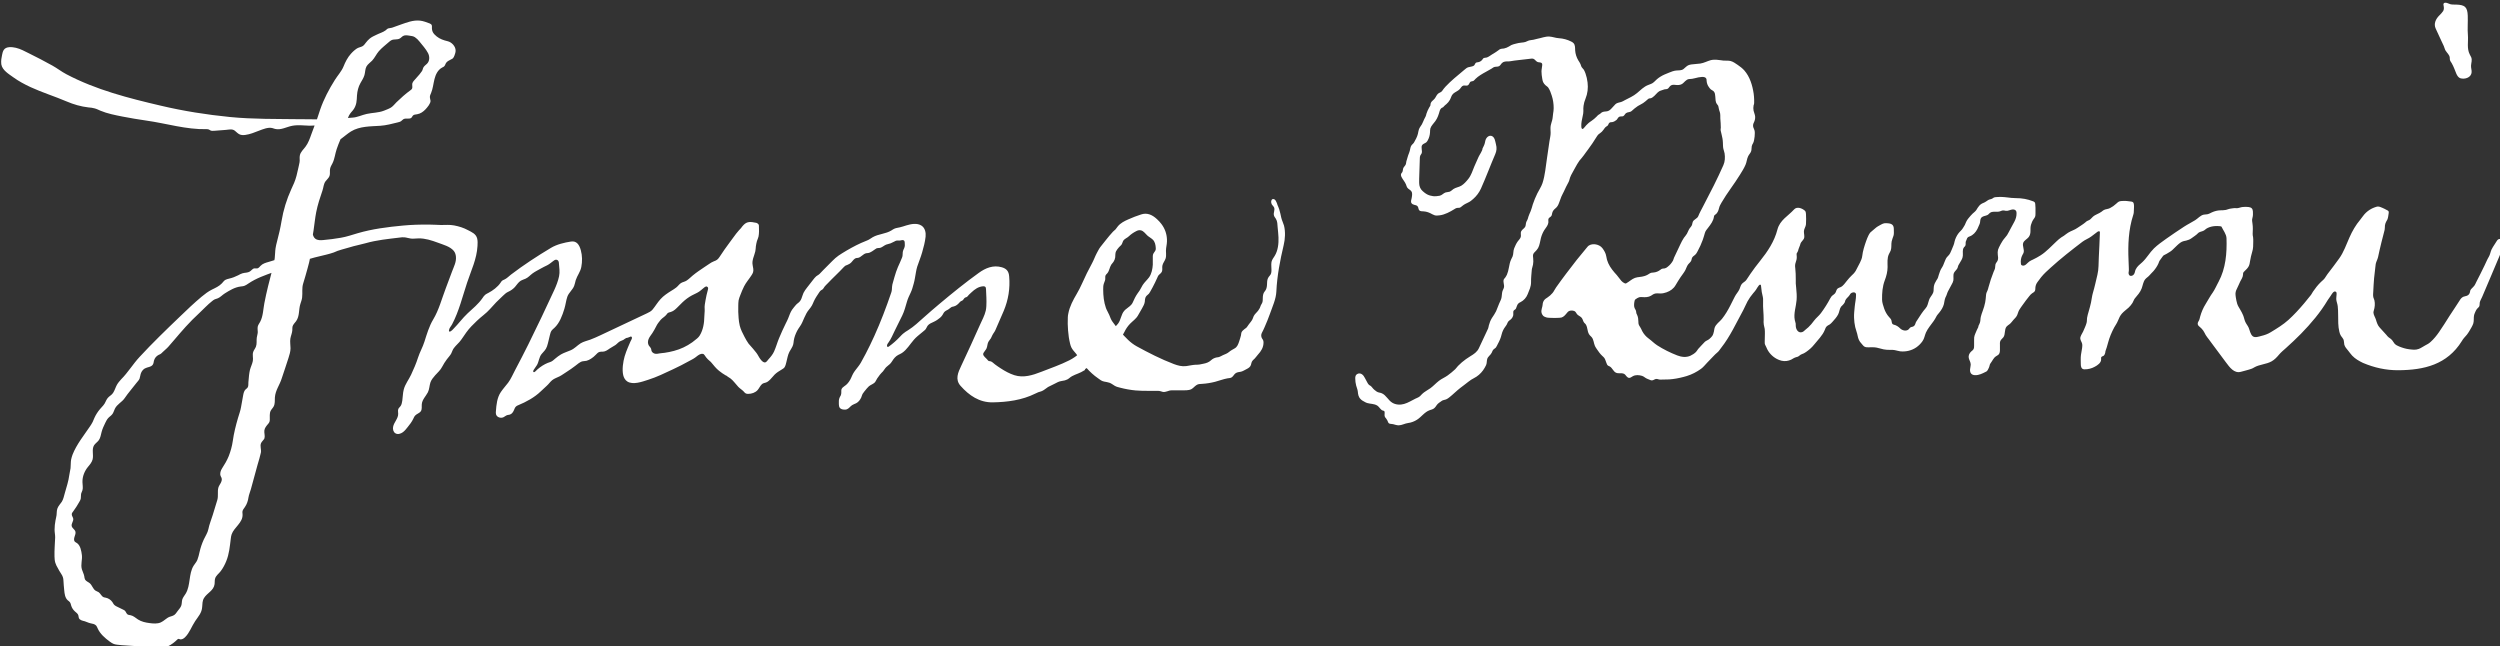
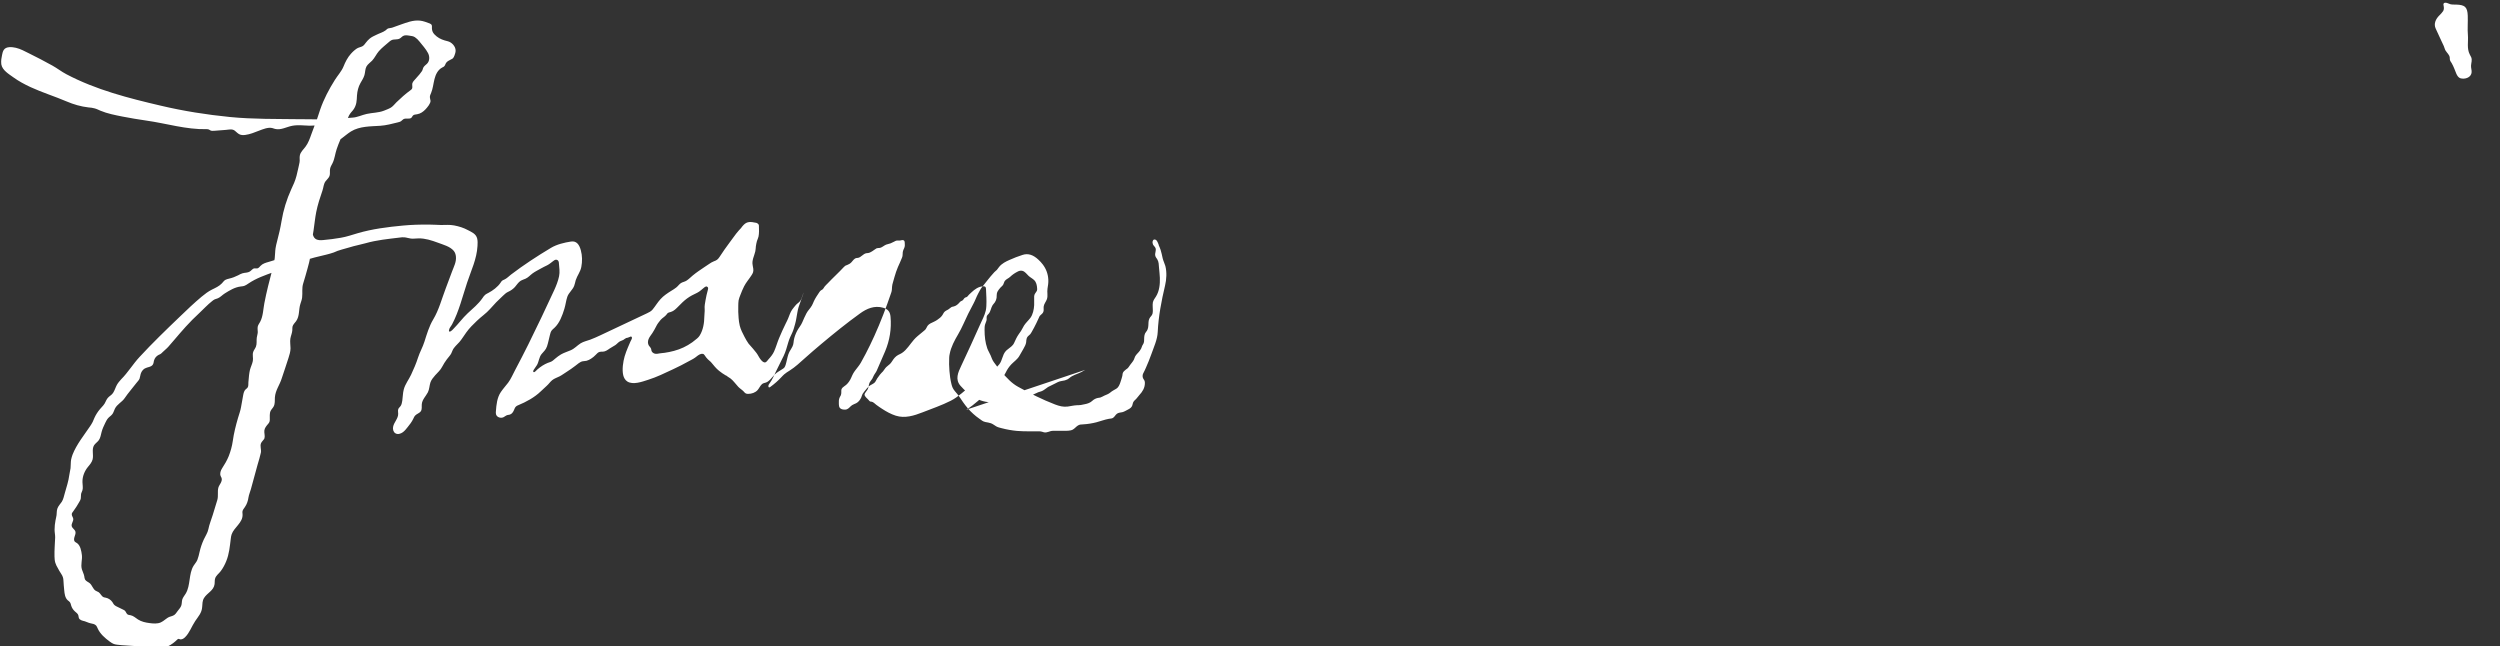
<svg xmlns="http://www.w3.org/2000/svg" version="1.1" viewBox="0 0 303.9 78.54">
  <rect x="0" y="0" width="303.9" height="78.54" fill="#333333" stroke="none" />
  <defs>
    <style>
      .cls-1 {
        fill: #fff;
      }
    </style>
  </defs>
  <g>
    <g id="Capa_1">
      <g>
-         <path class="cls-1" d="M131.92,44.96c-.16.1-.33.19-.5.28-.47.24-1.02.36-1.42.71-.16.14-.36.24-.56.29-.28.07-.59.08-.85.21-.32.15-.62.33-.94.47-.19.08-.32.16-.48.29-.18.14-.38.28-.6.36-.12.04-.24.07-.36.11-.13.05-.25.11-.37.17-1.59.79-3.39,1.03-5.15,1.06-1.63.03-2.89-.84-3.92-2-.7-.78-.31-1.63.08-2.45.77-1.65,1.54-3.3,2.27-4.96.25-.57.57-1.13.71-1.74.04-.18.06-.37.07-.55.04-.68-.01-1.36-.04-2.04,0-.12-.02-.25-.11-.32-.07-.05-.16-.05-.24-.05-.57.04-1.02.36-1.42.74-.1.1-.21.2-.31.29s-.16.24-.3.29c-.05.02-.1.03-.15.05-.15.07-.2.27-.34.36-.06.04-.13.05-.19.09-.07.04-.13.11-.19.18-.18.21-.42.4-.7.46-.14.03-.21.03-.32.12-.1.09-.21.17-.32.24-.16.09-.33.16-.46.29-.11.11-.16.26-.25.39-.16.25-.4.43-.64.59-.12.08-.24.15-.37.21-.29.14-.61.25-.8.51-.11.16-.16.36-.3.49-.15.15-.33.26-.48.4-.3.25-.61.49-.87.79-.24.28-.46.58-.69.87-.22.28-.47.55-.77.75-.15.1-.31.16-.46.24-.15.07-.29.2-.41.32-.22.23-.35.53-.57.76-.14.14-.32.25-.46.39-.17.16-.26.36-.41.53-.12.13-.26.25-.37.4-.11.14-.21.29-.32.44-.09.13-.15.29-.24.42-.18.26-.53.34-.77.54-.09.08-.17.17-.25.26-.11.13-.21.26-.32.39-.08.09-.15.19-.21.29-.07.14-.1.29-.16.43-.13.28-.34.56-.62.7-.16.08-.34.13-.49.23-.23.15-.39.42-.65.51-.1.04-.22.04-.33.03-.19-.01-.4-.06-.52-.22-.09-.13-.1-.29-.11-.45-.01-.28-.02-.57.11-.83.04-.08.09-.16.13-.24.05-.12.06-.25.06-.38,0-.1-.01-.21.01-.31.05-.19.22-.32.38-.43.25-.16.41-.34.58-.59.21-.3.3-.63.48-.95.07-.13.16-.24.24-.36.23-.31.5-.61.69-.95s.39-.71.58-1.07c.37-.71.72-1.43,1.05-2.16.78-1.72,1.45-3.49,2.06-5.28.09-.25.08-.47.1-.73.01-.18.06-.35.11-.52.12-.43.24-.86.38-1.28.13-.39.3-.76.47-1.13.08-.19.16-.38.24-.57.08-.17.08-.32.09-.51,0-.11.01-.22.04-.32.03-.13.1-.24.15-.36.09-.22.08-.42.06-.66,0-.1-.03-.2-.1-.26-.07-.05-.16-.06-.24-.04s-.16.04-.25.05c-.12.01-.23-.02-.35,0-.13.01-.25.08-.36.14-.14.08-.27.14-.42.2-.18.07-.37.09-.55.16-.27.11-.49.36-.79.4-.12.02-.24,0-.35.04-.07.03-.13.07-.19.12-.22.16-.46.33-.72.43-.11.04-.23.03-.34.05-.4.06-.64.51-1.04.57-.06,0-.12,0-.18.02-.27.05-.42.32-.61.52-.13.14-.3.24-.48.31-.08.03-.16.05-.23.09-.08.05-.14.12-.21.18-.63.68-1.33,1.31-1.97,1.99-.12.13-.27.25-.37.39-.09.12-.14.26-.27.35-.05.04-.12.06-.17.1-.08.06-.14.14-.2.23-.24.36-.49.72-.67,1.12-.07.16-.13.32-.22.48-.19.35-.49.61-.67.96s-.35.72-.5,1.08c-.15.37-.45.7-.63,1.05s-.35.77-.41,1.19c-.02.16-.03.32-.07.47-.08.32-.31.59-.46.89-.2.39-.26.83-.37,1.25-.05.2-.1.43-.21.61-.08.13-.25.23-.37.3-.3.18-.6.36-.85.61-.2.2-.36.43-.56.62-.14.14-.3.27-.49.34s-.33.06-.49.2c-.22.2-.33.49-.52.71-.28.32-.73.47-1.16.47-.11,0-.22-.01-.31-.07-.08-.04-.13-.11-.19-.18-.2-.23-.48-.38-.69-.6-.17-.19-.33-.4-.51-.59-.14-.15-.28-.32-.45-.44-.1-.07-.21-.13-.31-.2-.06-.04-.2-.17-.27-.17-.28-.17-.56-.35-.81-.56-.36-.29-.64-.65-.93-1-.12-.15-.29-.25-.42-.39-.15-.15-.28-.31-.39-.49-.03-.04-.06-.09-.1-.12-.09-.07-.22-.07-.33-.05-.28.07-.5.28-.73.45s-.5.29-.75.43c-.63.35-1.27.68-1.92.98-1,.47-2,.96-3.05,1.29-.72.23-1.83.65-2.53.2-.26-.17-.42-.46-.49-.76-.16-.69-.02-1.62.17-2.29.1-.37.26-.74.4-1.09.09-.23.21-.46.3-.7.05-.15.21-.32.19-.49,0-.06-.04-.11-.1-.13-.06-.01-.12.02-.17.05-.08.04-.16.07-.24.09-.06.01-.13.02-.19.04-.13.05-.23.16-.35.23-.13.08-.29.1-.42.18-.21.12-.36.32-.55.45-.22.15-.46.26-.68.41-.26.18-.51.37-.83.39-.14,0-.27-.01-.41.03-.19.05-.32.21-.46.35-.17.18-.36.34-.57.47-.17.11-.36.21-.56.26-.15.03-.31.03-.47.06-.32.06-.64.37-.9.56-.33.24-.65.49-1,.7-.31.19-.6.42-.92.58-.29.15-.61.24-.87.45-.25.2-.43.48-.67.69s-.48.44-.72.67c-.76.74-1.78,1.29-2.75,1.69-.09.04-.18.07-.25.14-.15.12-.2.32-.28.49-.1.22-.25.44-.49.51-.1.03-.21.03-.31.06-.16.05-.29.17-.44.25-.33.17-.81.03-.92-.33-.04-.12-.03-.25-.02-.38.06-.81.14-1.66.6-2.34.27-.4.6-.76.89-1.14.34-.45.57-1.02.84-1.52.56-1.04,1.09-2.1,1.62-3.15,1.08-2.17,2.11-4.36,3.13-6.56.25-.55.48-1.12.6-1.71.11-.52.02-1.05-.02-1.57,0-.11-.02-.22-.08-.3-.06-.09-.18-.15-.29-.14-.12.01-.22.09-.32.16-.24.18-.45.37-.72.51s-.53.25-.78.4c-.33.19-.71.37-1.02.6s-.52.5-.87.65c-.18.08-.38.13-.55.23-.3.18-.49.51-.72.77-.23.25-.5.44-.81.58-.27.12-.44.3-.66.5-.55.5-1.07,1.04-1.56,1.6-.46.53-1.08.93-1.59,1.43-.46.44-.92.89-1.29,1.41-.28.38-.53.81-.83,1.16s-.67.62-.85,1.05c-.05.12-.09.24-.15.35-.13.25-.38.49-.54.72-.2.28-.4.57-.56.89-.2.41-.56.71-.86,1.05-.23.26-.46.54-.57.86-.13.39-.12.82-.31,1.2-.25.48-.69.88-.74,1.44-.03.29.05.6-.11.85-.16.25-.5.32-.7.54-.11.12-.17.28-.24.42-.17.35-.41.66-.66.97-.18.23-.36.46-.59.63-.26.19-.63.31-.91.13-.25-.15-.33-.48-.28-.77s.21-.54.35-.79.28-.52.27-.81c0-.14-.03-.29-.02-.43.02-.26.19-.33.32-.52s.16-.44.2-.65c.07-.45.06-.92.18-1.36.17-.65.61-1.19.89-1.79.31-.67.62-1.37.84-2.07.21-.66.57-1.27.78-1.94.29-.91.57-1.88,1.07-2.71.69-1.15,1.04-2.51,1.52-3.77.26-.68.52-1.37.77-2.06.22-.59.53-1.15.47-1.79-.02-.26-.1-.51-.26-.71-.46-.55-1.29-.75-1.94-1-.76-.28-1.55-.54-2.36-.52-.31,0-.62.06-.92.02-.27-.03-.52-.13-.79-.15-.19-.02-.38,0-.57.03-1.41.17-2.78.3-4.15.69-.63.18-1.28.29-1.91.49s-1.36.34-1.95.63c-.3.1-.59.19-.89.26-.98.24-1.9.43-2.84.79-1.15.45-2.32.88-3.48,1.3s-2.2.77-3.19,1.44c-.16.11-.32.22-.5.28-.14.04-.29.05-.44.07-.7.09-1.32.47-1.91.84-.29.18-.53.46-.84.59-.12.05-.26.08-.38.13-.11.05-.2.12-.29.19-.58.45-1.05.98-1.58,1.47-.58.53-1.13,1.09-1.66,1.67-.48.53-.94,1.07-1.41,1.62-.23.27-.47.54-.7.81-.21.24-.47.43-.7.66-.08.08-.15.16-.25.22-.07.05-.15.07-.23.11-.28.14-.49.4-.57.71-.04.16-.04.32-.13.46-.19.32-.66.3-.98.48-.21.12-.37.33-.46.55s-.1.47-.18.69c-.07.19-.25.35-.37.51-.47.62-1,1.21-1.44,1.86-.33.49-.92.73-1.19,1.29-.1.21-.16.44-.29.63-.14.2-.37.33-.53.51-.15.17-.25.38-.35.58-.17.35-.34.71-.44,1.09-.09.35-.14.73-.35,1.02-.17.23-.42.38-.57.61-.31.5-.03,1.17-.18,1.73-.09.33-.32.61-.54.87-.43.51-.71,1.19-.69,1.88,0,.33.09.67,0,.98-.04.13-.11.25-.15.38-.05.2-.02.4-.05.6-.03.18-.11.32-.2.47-.22.39-.46.77-.73,1.13-.08.1-.17.21-.17.34-.01.2.15.36.18.55.04.3-.25.58-.19.88.05.27.37.41.45.67.06.21-.03.42-.1.63s-.11.46.04.61c.07.07.16.11.24.16.44.29.55.99.61,1.47.07.58-.17,1.14,0,1.73.08.28.24.55.29.84.02.13.03.27.09.39.12.22.39.3.58.46.29.25.38.69.7.9.12.08.26.11.38.19.23.16.33.48.59.6.09.04.19.05.29.07.31.07.6.26.78.52.09.13.15.28.27.38.09.08.2.14.31.19.25.12.49.24.74.36.07.04.15.07.21.13.13.13.17.34.32.45.11.07.25.07.38.1.34.07.6.33.9.52.41.26.9.37,1.38.43.45.06.95.11,1.38-.08.39-.17.68-.53,1.07-.68.14-.05.29-.08.42-.14.29-.12.4-.36.58-.59.14-.18.32-.38.41-.6.1-.25.06-.54.14-.8.09-.25.27-.46.41-.69.61-1.01.34-2.38.96-3.39.15-.25.36-.45.46-.72.12-.31.19-.61.26-.93.12-.53.29-1.04.52-1.54.2-.44.47-.8.56-1.27.11-.58.36-1.15.53-1.72.19-.6.37-1.2.55-1.8.15-.5,0-1.02.13-1.51.06-.21.19-.38.29-.57s.17-.41.1-.61c-.03-.08-.08-.15-.11-.23-.13-.31,0-.67.18-.95.31-.48.58-.93.8-1.47.23-.59.4-1.2.49-1.82.13-.96.37-1.9.64-2.83.13-.44.3-.89.37-1.33.08-.48.17-.97.26-1.45.05-.25.11-.51.29-.68.08-.08.18-.13.24-.22.13-.18.08-.44.1-.65.03-.29.05-.57.08-.86.03-.22.06-.44.11-.65.1-.37.28-.71.35-1.08s-.08-.75.05-1.11c.08-.23.25-.41.33-.64.13-.34.05-.73.1-1.09.03-.22.11-.43.12-.66,0-.23-.05-.46,0-.69.05-.21.19-.38.29-.57.36-.67.37-1.53.51-2.26.26-1.38.62-2.74.97-4.09.12-.45.23-.9.29-1.37.05-.41.04-.82.1-1.22.04-.28.11-.55.18-.82.22-.83.41-1.64.55-2.49.22-1.33.62-2.63,1.18-3.86.12-.26.24-.51.35-.78.23-.55.37-1.14.49-1.72.05-.26.13-.53.17-.79.05-.28-.03-.57.04-.85.09-.4.42-.69.67-1.02.35-.46.54-1.01.73-1.55.22-.63.48-1.25.7-1.87.13-.37.24-.75.37-1.12.44-1.27,1.07-2.46,1.78-3.59.33-.53.82-1.06,1.05-1.63s.49-1.09.9-1.55c.12-.14.25-.26.38-.38.16-.14.34-.28.54-.36.17-.07.36-.1.52-.2.15-.1.26-.25.37-.4.15-.19.3-.37.49-.52.24-.19.52-.32.8-.45.35-.18.8-.3,1.12-.54.12-.09.18-.19.33-.24.16-.05.34-.04.5-.1.7-.24,1.39-.52,2.1-.72.41-.11.85-.17,1.27-.12.39.04.8.21,1.16.34.11.04.21.11.25.22.03.07.02.15.02.22-.02.55.17.8.58,1.14.38.31.86.47,1.33.58.49.11.98.63.97,1.15,0,.2-.07.4-.14.59-.05.12-.1.25-.19.34-.08.07-.19.11-.28.16-.19.09-.43.22-.55.4-.1.15-.11.33-.27.45-.07.05-.14.08-.22.12-.51.27-.78.84-.92,1.4s-.19,1.15-.41,1.68c-.07.16-.15.32-.15.5,0,.15.06.29.08.44.03.33-.39.81-.6,1.04-.28.3-.63.55-1.04.61-.18.03-.38.03-.5.16-.07.07-.1.17-.16.24-.23.25-.68.03-.98.19-.11.06-.18.16-.29.24-.12.09-.27.12-.42.16-.7.17-1.39.36-2.11.41-1.2.08-2.51.04-3.57.69-.79.49-1.44,1.28-2.36,1.44-.31.06-.71-.03-.8-.33-.03-.1-.02-.21,0-.32.04-.36.04-.72,0-1.08-.05-.61-1.41-.4-1.86-.41-.7-.02-1.43-.12-2.12.01s-1.39.56-2.09.38c-.12-.03-.24-.08-.36-.11-.51-.11-1.12.15-1.6.33-.53.21-1.07.43-1.64.51-.24.03-.5.04-.72-.07-.22-.1-.38-.3-.58-.45-.33-.24-.7-.12-1.08-.09-.48.04-.95.07-1.43.11-.15.01-.3.02-.43-.04-.08-.04-.15-.1-.24-.13-.09-.03-.18-.03-.27-.03-2.44.06-4.87-.7-7.28-1.04-.97-.14-1.94-.3-2.91-.49-.9-.18-1.85-.36-2.7-.72-.23-.1-.46-.22-.71-.28-.23-.07-.47-.09-.71-.11-.95-.11-1.81-.36-2.68-.73-1.45-.62-2.95-1.08-4.38-1.74-.73-.34-1.44-.72-2.09-1.19-.54-.39-1.34-.86-1.46-1.56,0-.03,0-.06-.01-.08-.04-.37.02-.74.1-1.1.04-.21.09-.42.21-.6.29-.44,1.02-.35,1.47-.25.56.13,1.07.42,1.58.67.96.47,1.91.97,2.85,1.49.58.32,1.11.74,1.7,1.05,3.62,1.91,7.57,2.91,11.5,3.83,2.75.65,5.54,1.09,8.36,1.37s5.67.23,8.51.27h.26c1.36.02,2.73.04,4.09-.03.68-.03,1.36-.13,2.03-.16.63-.03,1.16-.32,1.76-.45.72-.16,1.42-.13,2.11-.4.27-.11.58-.22.83-.37s.47-.44.68-.65c.53-.51,1.1-1.03,1.7-1.46.06-.04.13-.09.17-.16.13-.19,0-.45.06-.68.03-.12.11-.23.2-.33.22-.26.45-.5.67-.76.11-.13.21-.26.3-.4s.1-.31.18-.45c.1-.18.28-.29.43-.44.34-.33.34-.88.13-1.29-.27-.52-.69-.96-1.05-1.42-.16-.2-.34-.38-.55-.52s-.46-.15-.7-.19c-.24-.04-.51-.08-.73.04-.15.08-.26.23-.41.31-.29.17-.67.06-.98.19-.13.06-.24.15-.34.24-.41.36-.86.7-1.22,1.11-.31.36-.5.81-.82,1.15-.23.24-.52.42-.68.7-.18.32-.15.7-.25,1.05-.1.35-.31.66-.49.98-.26.46-.38.97-.42,1.5-.02.3-.02.6-.08.9-.07.35-.22.68-.45.95-.1.12-.21.23-.3.36-.22.3-.32.66-.4,1.02-.08.37-.2.73-.35,1.09-.29.73-.64,1.46-.89,2.21-.19.56-.24,1.17-.5,1.7-.11.23-.26.44-.3.69-.06.29.03.59-.07.87-.09.25-.31.42-.47.63-.26.34-.25.74-.38,1.12-.3.87-.59,1.75-.77,2.66-.14.73-.21,1.48-.32,2.21-.06.41-.13.82-.23,1.23s-.08.8-.11,1.2c-.02.26-.03.52-.07.78-.06.48-.19.94-.32,1.41-.17.61-.34,1.23-.53,1.83-.18.56-.06,1.13-.13,1.71-.03.27-.13.51-.21.77-.23.7-.07,1.47-.52,2.1-.16.22-.38.41-.44.67-.03.14-.01.28-.02.42-.02.35-.18.68-.24,1.03-.06.39.02.78.02,1.18s-.13.8-.25,1.18c-.25.84-.56,1.65-.82,2.48-.24.79-.77,1.44-.83,2.31-.02.37.03.77-.15,1.1-.1.19-.26.33-.36.52-.17.33-.09.73-.11,1.11,0,.09-.02.18-.05.26-.04.1-.11.18-.18.26-.19.22-.39.47-.43.76-.04.31.1.63.01.93l-.02.09c-.07.08-.13.17-.2.25-.07.08-.14.17-.19.27-.16.36.05.77-.02,1.15-.1.49-.26.97-.4,1.46-.27,1-.55,2-.82,3-.09.33-.24.66-.29.99-.06.42-.19.82-.44,1.18-.13.18-.29.37-.3.59,0,.1.02.19.02.29.06,1.01-1.04,1.58-1.33,2.44-.06.17-.08.34-.1.51-.12.96-.19,1.86-.56,2.76-.17.42-.39.83-.66,1.19-.23.32-.6.53-.7.95-.05.21-.02.42-.05.63-.11.81-.91,1.07-1.29,1.7-.2.32-.19.72-.22,1.09-.05.72-.47,1.14-.85,1.71-.43.64-.68,1.42-1.23,1.96-.17.17-.42.32-.65.24-.06-.02-.11-.05-.17-.04-.04,0-.07.04-.1.06-.73.7-1.52,1.2-2.58,1.07-.82-.1-1.64-.17-2.46-.25-.76-.07-1.52-.07-2.27-.17-.15-.02-.29-.04-.43-.09-.17-.06-.33-.17-.48-.28-.6-.44-1.19-.95-1.49-1.63-.05-.11-.09-.22-.17-.32-.17-.2-.47-.24-.71-.29s-.45-.17-.68-.24c-.28-.07-.61-.13-.72-.4-.04-.11-.03-.24-.07-.35-.07-.19-.26-.31-.41-.45-.21-.19-.37-.43-.45-.7-.04-.14-.07-.3-.16-.42-.07-.09-.17-.16-.26-.23-.33-.3-.39-.79-.43-1.24-.03-.37-.08-.75-.09-1.12s-.09-.57-.29-.88c-.15-.22-.28-.45-.4-.68-.12-.2-.23-.41-.3-.64-.08-.25-.09-.52-.1-.78-.02-.76.05-1.52.08-2.28.01-.32-.07-.64-.07-.96,0-.38.04-.75.11-1.12.04-.22.1-.43.13-.65.03-.27.01-.54.1-.8.11-.32.36-.56.54-.83.2-.32.26-.71.37-1.07.2-.71.45-1.45.54-2.18.03-.28.12-.54.15-.82.04-.35.01-.7.07-1.05.04-.21.11-.42.18-.62.49-1.24,1.38-2.33,2.12-3.43.11-.17.23-.34.32-.53.08-.17.14-.34.22-.51.08-.19.19-.37.3-.55.22-.35.5-.65.77-.95.25-.27.31-.62.53-.89.19-.24.49-.36.66-.63.2-.3.29-.66.46-.97.14-.25.33-.47.52-.68.83-.83,1.44-1.86,2.24-2.72,1.57-1.7,3.24-3.31,4.91-4.91.86-.83,1.72-1.65,2.64-2.42.4-.33.79-.63,1.25-.86.43-.21.88-.41,1.21-.76.14-.15.25-.32.42-.42.14-.08.3-.11.45-.15.39-.09.76-.23,1.11-.41.17-.09.34-.19.52-.24.3-.09.64-.05.9-.22.19-.12.32-.35.55-.38.12-.02.25.03.37,0,.16-.04.26-.19.37-.3.26-.28.63-.38.98-.48.33-.09.65-.21.98-.3.57-.17,1.29-.41,1.55-1,.13-.3.15-.63.19-.95.11-1,.44-2.06,1.25-2.67.22-.16.49-.29.76-.22.43.11.57.65.59,1.09s.02.96.37,1.23c.26.2.62.19.95.16.72-.06,1.44-.16,2.15-.28s1.35-.35,2.04-.55c1.77-.52,3.66-.76,5.49-.93,1.06-.1,2.13-.13,3.2-.12.48,0,.97.04,1.45.05.53,0,1.05-.05,1.58.05.59.11,1.17.29,1.7.58.47.25.96.44,1.11,1.01.07.29.06.6.04.9-.09,1.61-.76,2.95-1.26,4.46-.56,1.69-.99,3.48-1.82,5.06-.13.25-.36.46-.39.75,0,.04,0,.09.02.12.05.06.15.02.21-.02.12-.08.22-.18.32-.29.6-.6,1.1-1.3,1.72-1.88s1.31-1.13,1.81-1.86c.1-.15.2-.3.34-.41.11-.09.25-.15.38-.22.52-.27,1.14-.73,1.47-1.23.06-.09.12-.2.21-.26.08-.06.17-.09.26-.13.29-.13.54-.4.8-.6,1.55-1.18,3.19-2.25,4.86-3.25.72-.43,1.61-.64,2.44-.77.66-.1,1,.36,1.19,1.06.18.66.19,1.35.06,2.03-.11.59-.5,1.05-.68,1.61-.07.23-.1.47-.19.69-.19.49-.66.83-.83,1.32-.16.47-.21.99-.36,1.47-.25.81-.58,1.74-1.23,2.33-.11.1-.23.19-.31.3-.12.16-.17.36-.22.56-.12.46-.2.92-.35,1.37s-.4.61-.67.95c-.3.37-.31.9-.55,1.32-.12.22-.3.4-.42.62-.04.08-.07.2.01.24.07.04.15-.03.21-.08.35-.36.75-.66,1.19-.89.21-.11.42-.19.64-.26s.4-.25.59-.41c.22-.18.45-.37.7-.51.37-.21.78-.33,1.17-.5.48-.2.79-.58,1.22-.85.36-.22.78-.3,1.16-.44.42-.16.83-.34,1.23-.53,1.89-.88,3.78-1.77,5.66-2.67.26-.13.5-.23.69-.46.34-.41.61-.88.97-1.27.37-.41.83-.71,1.29-1,.21-.13.43-.26.63-.42s.35-.39.56-.53c.22-.14.49-.16.7-.31.26-.17.48-.4.72-.6.47-.39.98-.73,1.49-1.07.18-.12.36-.24.54-.36.17-.11.34-.23.54-.3.34-.12.49-.22.69-.52s.41-.62.62-.92c.19-.27.39-.54.58-.8.18-.24.35-.48.53-.72.2-.27.4-.55.63-.8.09-.1.18-.18.26-.28.1-.14.2-.27.32-.39.16-.16.35-.29.57-.33.11-.02.22-.03.32-.02.13,0,.25.02.37.05.11.03.22.02.32.06.1.04.2.11.25.21.03.06.03.13.03.19.02.41.03.86-.05,1.26-.04.18-.13.36-.19.54-.06.21-.1.42-.13.63-.02.21-.03.41-.07.62-.06.29-.18.56-.26.85-.08.3-.12.53-.06.85.05.28.13.56.05.84-.04.13-.11.25-.19.37-.29.46-.65.85-.9,1.34-.18.35-.32.71-.46,1.07-.08.21-.17.42-.21.64s-.03.44-.04.65c-.02.5,0,1,.04,1.5.03.31.06.62.14.93.12.48.35.92.58,1.36.15.28.3.56.49.82.17.23.39.41.56.64s.37.42.52.67.29.53.5.75c.1.11.3.27.46.22.14-.04.29-.26.38-.37.27-.29.52-.6.68-.95.24-.53.38-1.07.6-1.6.26-.62.53-1.23.83-1.83.1-.2.2-.39.28-.59.15-.36.26-.74.48-1.06.07-.11.15-.2.23-.3.15-.18.3-.38.49-.51s.33-.32.42-.55.15-.47.25-.69c.11-.23.27-.43.42-.63.25-.32.5-.64.74-.95.12-.15.23-.3.38-.43.13-.11.29-.17.41-.29.29-.29.56-.6.86-.88.48-.45.9-.97,1.45-1.35.14-.1.29-.19.43-.28.74-.46,1.51-.89,2.3-1.25.26-.12.52-.22.79-.33.23-.09.42-.26.64-.38.7-.4,1.58-.39,2.27-.82.13-.08.24-.17.38-.22.21-.09.44-.1.66-.16.26-.06.51-.15.77-.23.57-.17,1.29-.32,1.83.02.45.29.56.85.51,1.35-.07.65-.24,1.28-.42,1.91s-.41,1.16-.6,1.74c-.07.22-.11.44-.15.66-.09.46-.14.93-.27,1.38-.11.38-.2.76-.37,1.11s-.35.73-.46,1.12c-.17.58-.31,1.13-.57,1.67-.03.07-.06.13-.1.2-.27.55-.54,1.09-.81,1.64-.24.49-.45,1.01-.77,1.45-.1.13-.21.29-.16.44,0,.03.02.05.05.07.05.03.12,0,.17-.04.48-.35.93-.74,1.34-1.18.12-.12.23-.25.36-.36.2-.18.43-.31.65-.45.7-.44,1.27-.99,1.89-1.54s1.27-1.12,1.92-1.66c1.55-1.3,3.13-2.58,4.77-3.76.79-.57,1.73-.99,2.8-.68.58.17.84.49.89,1.1.13,1.46-.1,2.86-.66,4.2-.23.53-.46,1.06-.69,1.59-.11.25-.23.5-.33.76-.09.21-.26.39-.36.6-.06.13-.11.26-.18.38-.09.15-.23.28-.31.44-.13.25-.11.56-.23.81-.09.18-.24.32-.34.5-.03.05-.06.11-.06.17,0,.26.35.48.49.66.06.07.12.16.21.19.05.02.11,0,.16.02.21.03.4.26.57.38.23.17.47.34.71.49.52.34,1.07.64,1.66.83,1.11.35,2.21,0,3.26-.41,1.14-.45,2.33-.85,3.43-1.41.96-.49,1.69-1.26,2.54-1.91.63-.48,1.32-.86,1.97-1.3.51-.35,1-.74,1.39-1.23.36-.46.37-1.13.76-1.57.07-.09.16-.16.25-.23.3-.25.62-.42.78-.78s.34-.75.58-1.09c.09-.12.18-.24.26-.37.14-.21.23-.44.37-.66.22-.34.53-.61.77-.93.31-.42.43-1.03.46-1.55.01-.29.01-.59,0-.88,0-.12-.01-.24.03-.36.06-.19.22-.33.3-.51.04-.09.04-.19.03-.28-.02-.36-.09-.76-.37-1.02-.2-.19-.45-.31-.65-.49-.25-.23-.45-.55-.78-.63-.2-.05-.4,0-.58.1-.32.16-.63.37-.89.62-.19.19-.5.29-.66.51-.09.13-.11.3-.19.44-.08.15-.23.25-.34.37-.14.15-.28.34-.37.51-.11.22-.07.49-.1.74-.03.19-.1.38-.21.54-.08.12-.19.22-.27.34-.21.33-.23.77-.49,1.06-.07.08-.16.15-.2.24-.07.15-.02.32-.04.48-.02.19-.13.36-.18.55-.07.22-.07.46-.07.69,0,.76.08,1.52.33,2.24.11.31.29.57.41.86s.2.56.4.83c.56.78,1.19,1.52,1.88,2.19.3.29.69.59,1.06.79,1.46.8,2.95,1.56,4.5,2.15.51.19.98.32,1.53.25.36-.05.72-.14,1.08-.16.17-.01.35,0,.52-.03s.33-.07.49-.1c.33-.06.66-.18.9-.41.19-.18.43-.3.68-.35.1-.02.2-.02.3-.05.17-.05.32-.16.48-.23.26-.11.52-.2.73-.38s.45-.3.69-.44c.31-.17.43-.5.54-.82.05-.15.09-.29.14-.44.03-.11.07-.22.09-.33.02-.11.02-.22.05-.32.06-.18.22-.31.37-.43.13-.1.24-.15.33-.29.12-.2.28-.38.42-.57.09-.11.17-.23.23-.35.06-.12.09-.26.15-.38.13-.26.39-.45.56-.69.07-.09.13-.19.18-.29.05-.11.08-.23.13-.34.05-.1.12-.19.16-.29.07-.17.07-.36.07-.54,0-.29.04-.63.23-.84s.26-.47.28-.77,0-.58.12-.84c.1-.24.33-.36.39-.62s.03-.54.02-.81c0-.18-.02-.37.02-.55.06-.27.23-.49.38-.72.41-.65.5-1.51.47-2.26-.02-.4-.06-.81-.1-1.21-.03-.37-.02-.74-.22-1.06-.09-.14-.21-.27-.24-.44-.07-.3.15-.63.03-.92-.07-.16-.22-.27-.3-.42-.06-.13-.08-.28-.04-.42.02-.09.08-.17.17-.19.07-.02.15,0,.22.04s.11.11.15.17c.07.12.13.26.18.4,0,.09.09.23.12.32.04.11.08.21.12.32.11.33.17.68.25,1.02s.24.63.33.95c.19.76.14,1.63-.04,2.38-.44,1.86-.8,3.72-.89,5.64-.04.92-.47,1.82-.78,2.71-.19.55-.42,1.09-.65,1.62-.1.24-.22.48-.34.71-.1.2-.09.47.03.66.04.07.1.13.13.21.04.09.05.19.05.29,0,.59-.29,1.05-.68,1.47-.14.15-.24.32-.38.46-.13.13-.29.25-.37.43-.05.11-.06.24-.1.36-.08.24-.28.38-.5.49-.23.11-.46.27-.7.33-.22.05-.46.05-.65.18-.21.14-.3.41-.52.53-.15.08-.32.07-.48.1-.51.09-1,.29-1.51.42s-1.05.22-1.58.25c-.29.02-.47,0-.71.17-.21.14-.37.36-.6.48-.32.16-.81.14-1.16.14-.42,0-.84.01-1.26,0-.36,0-.69.27-1.07.18-.08-.02-.15-.05-.23-.07-.25-.08-.49-.04-.75-.05-.23-.01-.46,0-.69,0-.54,0-1.08,0-1.61-.05-.63-.06-1.25-.17-1.86-.33-.23-.06-.47-.11-.67-.23s-.4-.28-.63-.37c-.21-.08-.45-.1-.67-.15-.32-.06-.49-.23-.75-.41s-.5-.37-.73-.58c-.47-.42-.88-.9-1.24-1.42-.22-.32-.44-.67-.69-.98-.2-.25-.43-.47-.57-.76-.07-.14-.11-.29-.15-.44-.13-.53-.21-1.07-.25-1.62s-.06-1.07-.03-1.6c0-.16.03-.31.06-.46.16-.86.59-1.65,1.03-2.4.47-.79.81-1.66,1.22-2.49.21-.42.43-.84.65-1.25.21-.39.35-.81.56-1.2.14-.25.27-.53.44-.75.22-.27.44-.55.65-.82.28-.35.57-.71.88-1.04.1-.1.21-.18.31-.28.1-.12.18-.25.28-.37.33-.4.8-.64,1.26-.84.51-.23,1.03-.43,1.56-.6.7-.24,1.33,0,1.94.57.2.18.38.38.54.59.41.54.64,1.17.67,1.85.02.38-.04.72-.1,1.09-.07.42.07.86-.07,1.27-.1.3-.34.55-.39.87-.04.23.04.48-.05.69-.07.17-.21.27-.34.39-.13.12-.16.22-.23.38-.17.39-.36.77-.56,1.15-.1.19-.21.38-.31.56-.1.18-.16.26-.33.39-.13.1-.22.23-.26.39-.04.13-.04.27-.05.4-.04.31-.19.55-.33.81-.17.3-.33.6-.51.89-.23.4-.64.67-.96,1-.28.29-.51.63-.68.99-.41.89-1.37,1.55-2.07,2.24-.86.83-1.73,1.68-2.75,2.3ZM86.04,34.93s-.06-.08-.11-.1c-.1-.03-.2.03-.29.09-.31.23-.54.5-.89.67-.43.2-.85.41-1.23.69s-.73.63-1.06.97c-.27.27-.54.56-.91.67-.13.04-.27.06-.38.14-.06.05-.1.11-.15.18-.2.26-.5.4-.71.64-.22.26-.42.52-.56.82-.13.27-.29.53-.45.79-.15.24-.35.45-.46.73-.1.25-.11.55.03.78.09.14.23.25.28.41.02.07.02.14.04.21.04.17.2.3.37.36.21.07.4.02.61-.02s.4-.04.6-.07c.39-.06.79-.13,1.17-.24.79-.21,1.54-.56,2.21-1.04.08-.06.15-.12.23-.18.25-.2.51-.37.68-.65.42-.69.55-1.52.56-2.32,0-.3.06-.59.04-.88-.04-.38.05-.75.11-1.12.07-.4.16-.8.27-1.19.02-.08.04-.17.04-.25,0-.03-.01-.07-.03-.1Z" />
-         <path class="cls-1" d="M240.49,39.64c.07-.14.14-.27.19-.42.08-.24.05-.49.11-.72s.14-.48.23-.71c.13-.34.23-.69.3-1.04.05-.28.08-.56.1-.85.01-.23.09-.41.19-.61.06-.11.07-.25.11-.37.17-.64.38-1.26.62-1.87.06-.15.16-.32.18-.48.02-.15.02-.29.05-.44.05-.17.19-.29.26-.45.1-.23.05-.49.02-.73-.02-.2-.02-.4.03-.59.03-.1.07-.2.12-.3.13-.27.28-.54.44-.79s.38-.45.54-.69.28-.53.43-.79c.16-.29.32-.58.47-.87.16-.31.25-.62.25-.96,0-.11,0-.22-.06-.32-.09-.16-.3-.2-.48-.17-.26.04-.48.19-.75.16-.11-.01-.22-.06-.34-.05-.14,0-.27.08-.41.12-.23.07-.48.03-.72.04-.15,0-.3.03-.43.11-.11.06-.17.18-.28.25-.14.09-.31.12-.47.17s-.33.13-.4.28c-.11.21-.05.46-.15.68-.1.2-.17.41-.27.61-.21.4-.51.74-.94.9-.07.03-.15.05-.21.1-.08.07-.12.16-.15.26s-.08.17-.11.27c-.05.18.04.39-.09.56-.03.04-.08.08-.12.12-.07.08-.11.18-.13.29-.06.32.04.66-.06.98-.03.1-.08.2-.13.3-.11.2-.22.39-.34.58-.09.14-.08.29-.16.43-.11.2-.31.34-.41.55-.12.28-.02.61-.07.91-.03.17-.11.32-.2.48-.15.28-.3.56-.45.84-.11.21-.15.45-.27.67-.01.03-.03.05-.04.08-.11.26-.13.54-.19.81-.1.39-.32.73-.57,1.04-.13.16-.26.29-.35.47s-.2.37-.32.54c-.32.46-.71.89-.94,1.4-.16.36-.19.73-.42,1.05-.2.29-.45.54-.73.74-.57.4-1.27.57-1.97.5-.23-.03-.45-.11-.68-.15-.18-.04-.36-.03-.53-.03-.29,0-.54,0-.81-.06s-.56-.15-.84-.21c-.33-.07-.68-.04-1.02-.04-.15,0-.29,0-.43-.06-.19-.08-.29-.28-.43-.42-.24-.24-.38-.57-.44-.9-.06-.36-.22-.72-.3-1.08s-.13-.75-.14-1.13c-.02-.45.04-.89.08-1.34.04-.48.17-.95.16-1.44,0-.05,0-.1-.02-.15-.1-.24-.47-.18-.62-.03-.06.06-.1.13-.14.2-.14.22-.4.39-.51.62-.04.08-.04.18-.08.26-.06.12-.15.23-.25.33-.07.07-.14.13-.2.2-.19.26-.2.64-.35.93-.17.34-.46.65-.71.93-.1.11-.2.22-.32.3-.13.08-.28.14-.38.25-.11.11-.16.27-.22.42-.28.69-.86,1.23-1.31,1.8-.27.34-.61.63-.97.88-.18.12-.33.21-.53.27-.18.06-.3.23-.47.3-.08.03-.16.04-.24.07-.21.06-.38.19-.57.29-.16.08-.37.13-.55.16-.41.06-.83-.06-1.19-.25-.57-.3-1.03-.8-1.27-1.41-.04-.11-.1-.21-.15-.31-.06-.13-.05-.27-.05-.41,0-.31.01-.63.02-.94,0-.19,0-.38-.02-.57-.03-.17-.08-.34-.11-.51-.04-.22-.03-.43-.02-.65.01-.71-.1-1.42-.07-2.12,0-.13.01-.27,0-.4-.02-.28-.12-.54-.16-.81-.03-.25-.07-.5-.09-.75,0-.05-.01-.1-.05-.13-.06-.05-.16,0-.21.07-.14.16-.23.35-.35.53-.1.15-.22.28-.34.42-.26.31-.5.64-.69.99s-.33.71-.51,1.05c-.86,1.57-1.61,3.23-2.71,4.62-.16.2-.27.41-.48.57-.15.12-.29.26-.42.4l-.79.82c-.24.25-.47.55-.75.75-.53.38-1.11.68-1.73.87-.13.04-.26.08-.39.11-.57.15-1.16.26-1.75.3-.3.02-.6,0-.9.02-.12,0-.2.02-.32-.01s-.23-.08-.36-.07c-.19.02-.34.19-.53.18-.08,0-.15-.03-.22-.06-.19-.08-.41-.15-.58-.27-.13-.09-.22-.17-.38-.22-.37-.11-.79-.15-1.14.05-.16.09-.33.25-.52.18s-.27-.25-.41-.39c-.14-.14-.35-.16-.54-.16s-.4.02-.57-.07c-.32-.15-.43-.57-.74-.75-.09-.05-.21-.08-.28-.16-.07-.07-.08-.17-.13-.26-.1-.21-.13-.45-.27-.63-.07-.09-.16-.16-.24-.24-.26-.24-.46-.53-.66-.82-.08-.12-.17-.25-.23-.38-.16-.36-.15-.81-.42-1.1-.06-.07-.13-.12-.19-.19-.36-.38-.23-.94-.52-1.36-.04-.06-.11-.11-.16-.16-.15-.16-.17-.41-.3-.59-.13-.18-.35-.25-.52-.4s-.18-.35-.39-.45c-.13-.06-.28-.07-.42-.06-.1.01-.21.04-.3.1-.06.04-.11.1-.16.16-.2.24-.4.51-.7.59-.08.02-.17.02-.25.03-.33.01-.65.03-.97.01-.29-.01-.54,0-.8-.13-.07-.03-.14-.07-.19-.12-.04-.04-.07-.08-.1-.13-.22-.37-.09-.65,0-1.03.03-.12.03-.24.05-.36.04-.21.15-.4.32-.54.08-.06.16-.11.25-.17.23-.15.43-.33.61-.54s.28-.47.44-.69c.4-.56.81-1.13,1.23-1.68.83-1.11,1.69-2.2,2.59-3.26.41-.49,1.41-.36,1.81.18.21.28.41.62.46.96.08.61.35,1.16.72,1.64.17.23.36.44.56.66.2.23.36.48.56.71.11.13.26.23.42.3.03.01.06.02.1.02.04,0,.07-.02.1-.04.36-.2.65-.5,1.03-.64.37-.13.77-.1,1.14-.22.14-.04.29-.1.41-.17.16-.09.28-.2.46-.24.1-.02.19-.02.29-.03.28-.03.55-.14.77-.31.06-.04.11-.09.17-.12.13-.06.27-.04.4-.07s.24-.11.35-.2c.26-.2.47-.45.63-.73.06-.11.08-.24.13-.36.08-.19.17-.37.26-.55l.51-1.08c.13-.27.26-.54.43-.79.12-.17.27-.32.37-.5.12-.21.19-.45.33-.65.1-.14.23-.26.29-.43.04-.12.04-.24.09-.36.13-.31.55-.39.67-.7.16-.41.38-.79.58-1.18.44-.85.88-1.69,1.31-2.55s.79-1.63,1.16-2.46c.2-.45.22-.95.15-1.43-.03-.2-.11-.37-.15-.56-.06-.25-.04-.54-.06-.8-.01-.15-.02-.31-.05-.46-.02-.14-.05-.28-.09-.42-.04-.19-.1-.38-.13-.56-.02-.11.01-.21.02-.32.01-.37-.04-.76-.06-1.13-.01-.25.02-.53-.06-.77-.06-.17-.11-.33-.14-.51-.02-.1-.03-.2-.07-.28-.04-.07-.09-.12-.13-.18-.21-.26-.18-.6-.21-.91-.02-.22-.03-.46-.18-.63-.1-.11-.24-.16-.36-.25-.1-.07-.15-.18-.23-.27-.18-.23-.27-.51-.29-.8,0-.08,0-.17-.04-.25-.09-.18-.33-.21-.53-.2-.28.02-.56.07-.83.15-.24.07-.47.1-.73.11-.18.01-.34.13-.47.25s-.25.27-.41.36c-.23.13-.51.13-.77.1-.11-.01-.22-.03-.33-.01-.17.02-.3.11-.4.24-.08.11-.16.23-.3.27-.12.04-.25.01-.37.06-.19.08-.42.12-.59.22-.07.04-.13.1-.19.15-.23.22-.54.64-.87.7-.07.01-.14,0-.2.03-.04.02-.08.05-.11.08-.19.17-.37.33-.58.47s-.43.23-.64.36c-.27.17-.51.39-.75.6-.2.18-.48.11-.68.26-.14.1-.2.3-.35.37-.14.06-.31,0-.45.06-.18.07-.23.28-.36.4-.13.11-.35.24-.52.26-.12.02-.25,0-.34.08-.11.08-.12.24-.21.34-.06.06-.13.09-.2.14-.14.1-.22.25-.32.38-.11.16-.25.3-.41.41-.07.05-.15.1-.22.17-.08.08-.14.18-.2.27-.32.53-.67,1.04-1.04,1.54-.17.24-.36.47-.52.71-.15.23-.36.43-.53.65-.19.27-.36.56-.52.86-.11.2-.22.4-.33.6-.11.2-.22.39-.29.6-.07.19-.08.36-.18.54-.2.38-.41.77-.58,1.17-.09.21-.22.4-.3.61-.09.24-.18.48-.27.73-.1.28-.21.5-.45.69-.2.16-.35.35-.4.61-.01.07-.02.13-.04.2-.05.15-.15.22-.27.3s-.16.19-.15.35c0,.1.02.2,0,.3-.06.35-.31.59-.49.88s-.32.62-.41.96c-.11.41-.14.86-.35,1.23-.1.17-.24.32-.38.46-.07.07-.14.13-.18.22-.09.17-.05.38-.03.57.03.25.02.5-.02.75-.03.21-.13.42-.15.63-.04.51-.1,1.01-.09,1.52,0,.55-.22.96-.41,1.45-.16.41-.47.76-.86.96-.08.04-.16.07-.23.13-.2.16-.23.42-.33.64-.09.2-.3.15-.33.42-.01.11,0,.22,0,.34,0,.07-.02.14-.05.21-.08.22-.24.37-.43.5s-.22.31-.32.5c-.05.1-.13.19-.2.29-.2.27-.34.58-.42.91-.09.4-.26.79-.46,1.15-.08.14-.14.32-.24.44-.11.12-.27.18-.36.32-.07.1-.09.22-.15.32-.14.28-.46.45-.54.75-.07.25-.03.51-.14.75-.1.22-.23.43-.37.63-.29.4-.67.73-1.11.95-.46.22-.84.59-1.26.89-.5.36-.94.75-1.39,1.16-.1.09-.21.18-.31.26-.13.1-.26.21-.42.27-.13.05-.27.06-.4.11-.1.04-.19.12-.28.18-.12.08-.25.17-.35.27s-.17.24-.26.35c-.06.07-.12.14-.19.19-.15.11-.34.15-.51.21-.64.23-1,.82-1.56,1.17-.32.2-.68.34-1.07.39-.39.05-.74.27-1.13.28-.24,0-.46-.08-.69-.14-.2-.05-.52.01-.6-.23-.06-.17-.15-.34-.26-.48-.05-.06-.1-.11-.13-.17-.09-.17-.02-.38-.04-.58,0-.05-.02-.11-.06-.14-.04-.03-.09-.04-.14-.05-.15-.04-.23-.13-.33-.24-.12-.13-.22-.28-.38-.38-.39-.23-.79-.18-1.2-.3-.12-.03-.22-.09-.33-.15-.17-.09-.34-.18-.47-.32-.27-.26-.32-.58-.35-.93-.02-.25-.14-.48-.2-.73-.07-.28-.11-.56-.11-.85,0-.12,0-.24.05-.34.06-.14.21-.24.36-.27s.32.02.44.12c.15.11.24.28.33.44.1.18.2.36.29.54.06.11.12.22.21.29.06.05.14.08.21.13.08.06.14.15.21.23.14.18.32.32.51.45s.42.11.63.21c.52.23.77.85,1.26,1.14.43.26.97.29,1.44.15.5-.14.93-.43,1.39-.65l.16-.07c.13-.06.27-.12.38-.22.07-.06.13-.13.19-.2.19-.2.42-.36.65-.5.14-.09.28-.18.42-.27.37-.27.67-.61,1.03-.89.34-.27.74-.42,1.08-.67.31-.23.63-.48.91-.75.13-.12.22-.28.34-.4.15-.15.31-.3.47-.44.32-.27.67-.52,1.03-.74.43-.26.82-.51,1.04-.98.3-.64.6-1.28.9-1.92.07-.16.15-.31.22-.47.05-.12.06-.25.09-.38.08-.31.2-.61.37-.89.09-.14.18-.27.27-.41.18-.27.32-.56.42-.87s.26-.61.39-.92c.1-.23.12-.44.14-.69.01-.14.03-.27.07-.4.05-.15.15-.29.18-.45.06-.3-.12-.61-.04-.91.03-.11.12-.18.19-.27.08-.11.15-.24.21-.36.11-.26.18-.54.23-.82.07-.36.13-.72.29-1.05.06-.12.12-.23.17-.35.12-.31.06-.67.19-.98.12-.29.25-.59.44-.85.13-.17.3-.33.36-.53.06-.23-.06-.47.06-.7.11-.22.37-.33.48-.54.09-.18.06-.41.14-.6.03-.07.08-.14.11-.21.07-.13.1-.28.14-.42.07-.23.18-.44.27-.66.11-.27.18-.55.26-.82.15-.46.34-.91.55-1.34.2-.41.49-.82.63-1.25.32-.97.39-2.03.55-3.05.1-.69.2-1.37.3-2.06.05-.33.15-.7.14-1.03,0-.31-.05-.6.02-.91.04-.21.12-.4.17-.61.07-.26.07-.53.11-.79.04-.23.07-.44.07-.67,0-.51-.07-1.02-.23-1.51-.1-.32-.23-.69-.42-.97-.08-.13-.24-.2-.35-.31-.12-.11-.22-.24-.29-.39-.05-.13-.08-.27-.1-.41-.05-.29-.09-.59-.09-.88,0-.26.08-.51.09-.77,0-.06,0-.12-.02-.17-.04-.09-.15-.14-.25-.15s-.21-.01-.3-.05c-.2-.08-.31-.32-.51-.39-.1-.04-.21-.03-.32-.01-.52.06-1.05.11-1.57.18-.28.04-.58.06-.86.12-.24.05-.47.01-.71.05-.14.02-.27.09-.37.19-.11.11-.17.26-.31.35-.13.08-.29.08-.44.09-.24.01-.34.13-.52.24-.44.27-.91.49-1.34.77-.21.14-.41.28-.59.46-.08.08-.15.18-.24.24-.1.06-.23.04-.33.09-.17.08-.18.34-.34.44-.16.11-.39,0-.58.05-.19.06-.28.26-.41.41-.22.25-.57.35-.82.58-.23.22-.25.49-.4.75-.11.2-.26.37-.43.52-.1.08-.21.16-.29.26-.03.03-.06.07-.09.1-.05.04-.1.05-.16.08-.14.08-.22.23-.27.39-.12.44-.25.84-.52,1.22-.2.29-.51.56-.61.9-.04.15-.03.31-.04.47-.02.34-.11.68-.28.98-.05.09-.1.17-.18.24-.15.12-.36.16-.48.31-.22.28.06.73-.09,1.05-.04.08-.11.15-.15.24-.05.11-.06.23-.06.35-.03.83-.05,1.65-.08,2.48,0,.28-.02.57.04.85.09.38.29.58.58.81.11.09.22.16.34.23.23.12.48.19.73.22s.54,0,.8-.05c.29-.06.45-.31.72-.4.16-.05.33-.04.49-.09.18-.07.31-.22.47-.33.29-.19.65-.22.95-.4.33-.2.61-.52.85-.82.36-.45.52-1,.74-1.53.16-.39.33-.77.51-1.15.11-.25.48-.75.48-1.02.1-.22.23-.43.28-.66.05-.22.07-.42.21-.62.12-.17.33-.3.54-.27.22.03.37.23.45.43s.1.42.16.63c.11.41.08.77-.09,1.17-.6,1.39-1.12,2.81-1.74,4.19-.22.48-.54.91-.94,1.26-.18.16-.37.32-.59.42-.27.12-.52.25-.75.44-.1.08-.2.18-.33.21-.1.02-.21,0-.31.02-.11.02-.21.09-.31.15-.51.32-1.18.68-1.79.75-.19.02-.4.05-.59,0-.19-.06-.37-.17-.55-.26-.25-.12-.52-.2-.8-.22-.15-.01-.42,0-.53-.12-.13-.13-.09-.37-.22-.51-.1-.11-.26-.13-.41-.17-.12-.03-.25-.09-.32-.2-.13-.2-.01-.42.02-.62.04-.24.11-.57-.02-.79-.11-.2-.37-.28-.5-.46-.09-.12-.12-.28-.18-.42-.13-.31-.37-.56-.52-.86,0-.01-.01-.03-.02-.04-.06-.13-.09-.28-.03-.4.03-.07.09-.12.13-.18.08-.15.06-.33.12-.49.07-.16.22-.27.29-.43.06-.13.05-.28.09-.42.04-.15.1-.28.13-.43.04-.19.13-.39.2-.58.03-.08.06-.16.08-.25.06-.21.07-.45.19-.63.09-.14.24-.23.32-.37.19-.33.39-.69.48-1.07.04-.18.06-.36.12-.53.08-.23.24-.4.36-.61.11-.19.18-.42.28-.62.05-.11.11-.22.17-.33s.07-.22.1-.33c.08-.26.2-.51.33-.75.04-.08.12-.17.15-.25.03-.1.01-.21.05-.31.09-.22.31-.34.46-.52.16-.19.24-.46.43-.62.15-.13.38-.16.49-.33.12-.18.25-.34.4-.51.34-.36.7-.7,1.07-1.02.42-.35.84-.7,1.26-1.06.14-.12.28-.24.45-.29.21-.07.43-.06.64-.17.17-.09.15-.27.29-.38.07-.05.16-.05.25-.06.21-.03.41-.15.53-.32.04-.05.07-.11.11-.15.11-.09.27-.06.41-.1.23-.06.45-.26.66-.38.27-.15.52-.32.77-.5.06-.05.12-.1.19-.13.16-.08.32-.06.49-.09.2-.04.41-.13.58-.23.11-.06.21-.13.32-.19.08-.04.16-.07.25-.09.07-.02.15-.04.22-.06.27-.07.51-.13.79-.15.15-.01.31-.03.46-.08.11-.04.21-.1.32-.14.2-.08.41-.08.62-.12.16-.03.32-.09.49-.12.5-.09.96-.3,1.47-.27.4.02.75.18,1.15.2.52.03,1.03.17,1.49.4.11.05.22.12.3.21.2.22.18.56.19.86.03.43.16.85.38,1.22.09.15.2.29.27.46.05.12.07.24.13.35.08.13.2.22.28.34.08.14.14.29.2.45.12.35.21.72.25,1.09.08.69.01,1.33-.25,1.97-.12.28-.2.57-.24.87-.03.21-.03.42-.02.63s-.04.4-.08.6c-.09.43-.2.86-.17,1.3,0,.09.02.18.07.25,0,.01.02.02.04.03.02,0,.03,0,.05,0,.09-.03.16-.12.22-.19.14-.18.31-.36.48-.51.11-.1.23-.18.35-.26.23-.16.45-.33.64-.53.07-.07.13-.15.21-.21.07-.05.14-.08.21-.13.07-.05.12-.11.19-.16.18-.13.42-.12.64-.15s.39-.16.54-.32c.17-.18.34-.38.51-.55s.47-.2.7-.27c.14-.05.28-.12.41-.2.52-.28,1.05-.49,1.51-.88.42-.35.82-.77,1.33-.97.27-.11.53-.17.74-.38.23-.24.48-.46.77-.64.33-.21.7-.35,1.07-.5.27-.11.55-.22.84-.25.33-.04.63.02.9-.18.22-.16.37-.38.63-.48.1-.04.21-.06.32-.08.36-.06.74-.05,1.1-.11.45-.07.83-.29,1.26-.41.23-.06.48-.06.72-.05.28.02.55.07.83.1s.58-.02.86.05c.32.08.61.3.88.48.28.19.55.4.78.65.69.78,1,1.82,1.15,2.83.04.25.05.51.06.76,0,.13,0,.27,0,.4,0,.11-.04.18-.07.28-.04.2-.04.44,0,.64.05.24.17.46.19.71.02.25-.04.5-.15.72-.09.18-.12.31-.09.52.03.16.12.27.16.43.03.11.04.22.04.33,0,.29-.03.58-.09.87-.03.13-.05.24-.11.35-.07.12-.14.24-.17.38-.04.2-.01.4-.07.6-.07.24-.27.41-.37.63-.16.33-.17.7-.32,1.04-.18.42-.43.81-.67,1.2-.71,1.16-1.57,2.22-2.25,3.4-.13.23-.24.41-.3.67-.07.31-.2.63-.47.8-.03.02-.07.04-.09.07-.04.05-.05.12-.06.18-.07.5-.39.92-.69,1.31-.17.22-.34.4-.41.66-.08.28-.16.56-.26.84-.17.47-.38.93-.62,1.37-.1.19-.17.33-.34.47-.13.1-.28.2-.35.36-.04.1-.04.2-.08.3-.07.19-.25.31-.37.46-.16.2-.23.46-.35.7-.16.31-.39.58-.58.86-.21.32-.42.65-.61.98-.24.42-.64.71-1.1.87-.23.08-.48.14-.73.14-.27,0-.55-.06-.81.06-.13.06-.24.15-.36.22-.31.18-.69.19-1.05.16-.13,0-.26-.02-.38.02-.13.04-.35.17-.46.26-.08.07-.1.19-.12.3-.04.24-.07.56.04.78.06.12.15.24.17.38.02.08.01.17.04.25.02.06.05.11.08.17.13.26.15.56.16.85,0,.12,0,.24.05.35.04.1.1.19.16.28.1.15.17.32.25.49.19.36.46.67.79.91.36.26.66.58,1.03.82.76.49,1.59.9,2.44,1.23.52.2,1.08.27,1.6.04.24-.11.49-.27.68-.46.1-.1.17-.24.26-.36.11-.13.23-.26.35-.38.12-.13.24-.25.36-.38.07-.08.15-.16.24-.21.16-.1.32-.15.45-.28.11-.11.24-.21.32-.34.1-.15.16-.36.2-.54.03-.14.04-.29.08-.43.16-.48.59-.72.89-1.09.4-.5.73-1.06,1.02-1.63.18-.36.37-.71.54-1.07.16-.33.43-.59.58-.93.09-.2.13-.43.27-.61.15-.2.41-.29.55-.49.18-.24.33-.51.51-.76.37-.53.75-1.05,1.16-1.55.94-1.17,1.75-2.39,2.12-3.83.3-1.16,1.32-1.66,2.02-2.44.36-.4.98-.15,1.32.15.1.09.12.25.13.39.03.42.02.84,0,1.26-.02.29-.23.53-.25.83-.02.31.12.63,0,.91-.04.08-.1.16-.16.23-.14.17-.24.27-.29.49-.04.19-.16.37-.21.57-.03.12-.05.24-.12.35-.05.09-.12.15-.11.26.02.23.04.42-.01.66-.05.22-.15.43-.17.65-.01.13,0,.26.02.4.05.44.06.87.06,1.32,0,.17,0,.35,0,.52,0,.18.05.36.05.54.05.49.09.99.05,1.48-.06.8-.38,1.62-.22,2.43.03.15.09.29.11.43.01.1,0,.2.01.3.02.4.29.89.77.74.15-.05.26-.16.38-.27.13-.12.26-.21.39-.33.26-.25.47-.5.68-.79.25-.34.6-.59.84-.92.43-.58.8-1.17,1.14-1.81.04-.08.09-.16.15-.23.13-.15.34-.24.45-.4.12-.18.13-.43.3-.56.1-.08.23-.11.35-.16.32-.14.57-.54.79-.8.17-.2.33-.41.52-.58s.38-.36.52-.59c.05-.08.09-.16.13-.25.23-.49.61-1.03.67-1.57.07-.61.27-1.23.47-1.8.09-.25.18-.48.3-.72.06-.12.13-.23.21-.33.07-.07.14-.13.22-.19.14-.11.27-.23.4-.34.19-.17.42-.29.64-.41.13-.07.27-.15.42-.18.16-.03.32-.01.48,0,.2.02.41.06.55.21.14.15.15.38.15.59,0,.23.03.49-.04.71s-.17.44-.22.67c-.08.37.01.77-.12,1.13-.06.15-.15.29-.22.44-.23.49-.16,1.05-.16,1.57s-.14,1.1-.34,1.61c-.29.77-.34,1.54-.33,2.35,0,.35.15.77.26,1.1.13.36.31.7.57.99.11.13.25.25.3.41.07.23.02.47.29.54.31.07.56.24.78.46.26.26.79.39,1.07.07.05-.06.09-.14.16-.18.09-.07.21-.07.32-.11.19-.07.27-.24.32-.42.05-.17.14-.26.23-.41.31-.48.62-.98,1-1.41.22-.24.27-.56.37-.87.04-.12.07-.23.13-.34.17-.31.42-.52.46-.9.02-.17,0-.34.03-.51.04-.29.18-.55.33-.79.07-.1.15-.2.18-.32s.06-.23.1-.34c.09-.24.17-.55.31-.76.17-.25.28-.5.38-.79.09-.25.2-.52.41-.71.24-.21.34-.48.46-.77.07-.19.15-.37.23-.56.07-.15.08-.28.12-.43.08-.34.25-.71.46-.99.18-.25.45-.43.59-.71.06-.12.15-.22.21-.35.07-.15.12-.31.2-.45.07-.13.15-.24.24-.35.15-.19.32-.38.49-.55.16-.15.33-.26.46-.45.11-.17.2-.35.34-.5.13-.16.31-.28.5-.35.15-.06.24-.11.37-.2s.26-.19.41-.23c.1-.03.2-.04.29-.09.08-.04.14-.1.22-.14.07-.03.15-.04.23-.05.45-.04.91-.03,1.36.03.37.05.73.09,1.1.09.73,0,1.41.12,2.09.39.06.03.13.05.17.1.05.06.07.13.08.21.02.16.03.31.03.47,0,.22,0,.44,0,.66,0,.16,0,.32-.06.46-.04.09-.1.17-.16.25-.15.21-.26.46-.33.71-.07.27-.06.49-.06.76s-.06.52-.22.73c-.2.25-.54.39-.66.69-.14.38.17.82.04,1.21-.03.1-.09.18-.14.27-.18.34-.23.7-.18,1.07,0,.05.02.11.05.15.03.03.07.05.11.06.35.11.6-.3.85-.48.14-.1.29-.17.45-.24.32-.15.64-.33.94-.52.72-.46,1.3-1.12,1.93-1.7.18-.17.37-.34.58-.48.1-.07.21-.13.32-.2.17-.12.33-.26.51-.37.36-.23.79-.33,1.14-.59.31-.22.66-.41.95-.66.07-.06.13-.12.2-.16.09-.05.19-.08.28-.13.17-.09.28-.26.43-.39.3-.28.73-.37,1.06-.62.09-.07.18-.15.29-.21.24-.12.5-.1.74-.23.27-.14.52-.31.74-.52.11-.1.23-.22.37-.28.1-.04.2-.05.31-.06.39-.03.79,0,1.18.07.06.01.13.03.18.07.08.06.11.17.12.27.04.24,0,.46,0,.7,0,.2-.01.39-.08.59-.58,1.77-.65,3.65-.57,5.5.01.26.02.52.03.78,0,.22.03.4-.01.62-.02.09-.03.19,0,.28s.09.18.18.21c.03.01.06.01.1.01.15,0,.27-.08.36-.2.13-.18.11-.38.21-.58.18-.38.5-.61.8-.88.54-.5.89-1.16,1.42-1.68.46-.44.97-.8,1.49-1.17.71-.5,1.43-.99,2.17-1.47.44-.29.91-.51,1.35-.79.34-.21.63-.58,1.03-.67.15-.03.3-.02.45-.05.19-.04.37-.14.55-.23.33-.15.68-.24,1.04-.25.22-.01.45,0,.67-.05.23-.06.42-.15.66-.17.13-.01.26-.05.39-.05.11,0,.22.02.33.01.22-.02.42-.12.64-.14.24-.03.49-.03.73,0,.15.02.3.06.4.17.09.1.12.25.13.39.02.25.01.53-.06.77-.08.23-.02.48.01.71.06.41.04.82.02,1.23,0,.15.02.25.05.39.03.19.02.4.02.59,0,.38,0,.81-.12,1.17-.12.38-.2.78-.27,1.17-.03.2-.06.4-.15.59-.12.24-.32.43-.52.62-.06.06-.13.12-.16.2-.02.07-.02.14-.02.21-.01.31-.21.59-.35.86-.11.23-.2.47-.32.7-.13.24-.24.49-.25.76,0,.15.02.29.04.44.04.26.09.53.17.79s.23.47.36.7c.13.22.26.46.36.7.11.26.15.55.27.81.11.24.29.45.4.69.08.18.12.37.19.55s.15.36.3.49c.28.23.74.05,1.05-.03.42-.1.79-.23,1.16-.46.74-.45,1.5-.91,2.14-1.49s1.29-1.28,1.88-1.98c.06-.08.13-.15.19-.23.23-.28.46-.56.68-.84.09-.12.14-.25.23-.38.29-.43.59-.81.97-1.18.15-.15.35-.29.47-.47.11-.15.21-.32.32-.48.49-.63.97-1.27,1.43-1.91.55-.76.86-1.69,1.25-2.56.34-.77.76-1.5,1.3-2.14.24-.29.43-.61.71-.87s.61-.47.97-.61c.09-.03.17-.06.26-.09.07-.02.14-.04.21-.04.1,0,.19.02.28.05.18.06.35.15.53.23.11.06.23.12.34.18.04.02.09.04.12.08.07.08.06.2.04.3-.04.23-.06.52-.15.73-.05.1-.11.19-.16.29-.07.14-.12.29-.14.44-.02.18,0,.36-.04.54s-.09.37-.14.55c-.16.63-.33,1.26-.47,1.9-.07.29-.12.58-.19.87s-.22.53-.28.82c-.02.11-.03.22-.04.33-.03.48-.13.94-.16,1.41-.05.54-.07,1.08-.1,1.62-.01.21-.04.43,0,.64.02.15.11.27.14.42.09.4.05.85-.07,1.23-.02.08-.05.16-.05.25,0,.28.23.61.31.89.1.34.21.69.46.95.27.29.54.59.8.88.1.11.16.22.29.31.14.1.29.19.4.32.12.14.19.3.31.44.15.16.35.26.55.34.39.16.8.29,1.22.34s.77.11,1.17-.04c.29-.11.52-.29.79-.43.24-.12.44-.23.65-.42.39-.35.72-.76,1.02-1.19.45-.65.87-1.32,1.29-1.99.39-.62.82-1.21,1.2-1.83.12-.2.26-.39.47-.48.16-.07.34-.07.49-.15.15-.07.26-.21.3-.37.02-.09.03-.18.06-.26.04-.09.11-.17.18-.24.11-.12.25-.23.33-.36.08-.12.14-.26.2-.39.35-.67.69-1.36,1.02-2.04.17-.34.31-.71.51-1.04.17-.28.2-.58.33-.88.05-.11.11-.21.17-.31.15-.24.31-.48.46-.72.05-.08.1-.16.18-.21s.18-.08.26-.04c.11.06.13.19.14.31.05.56.06,1.16-.21,1.68-.69,1.69-1.44,3.36-2.14,5.05-.09.22-.25.45-.29.69-.02.15,0,.3-.05.43-.06.13-.19.21-.28.32-.08.1-.14.22-.19.33-.06.13-.12.27-.16.41-.08.34,0,.7-.1,1.03-.05.16-.13.31-.21.46-.18.31-.35.63-.57.91-.11.14-.23.27-.35.4-.1.11-.18.24-.26.37-1.79,2.88-4.6,3.53-7.73,3.55-1.51.01-2.91-.31-4.29-.89-.49-.24-.94-.49-1.32-.89-.18-.19-.32-.41-.49-.61-.18-.22-.38-.43-.46-.72-.05-.21-.02-.44-.11-.65-.07-.15-.2-.27-.29-.41-.1-.15-.16-.33-.2-.5-.17-.68-.14-1.38-.15-2.07,0-.35-.01-.7-.05-1.05-.03-.3-.17-.57-.18-.87,0-.18.03-.36.04-.54,0-.07.01-.15,0-.21s-.07-.13-.14-.16c-.25-.07-.47.37-.58.53-.13.17-.25.34-.36.52-.88,1.49-2.04,2.85-3.25,4.09-.59.6-1.2,1.17-1.82,1.73-.3.27-.59.5-.85.81s-.54.61-.9.81c-.65.37-1.47.36-2.12.74-.09.05-.19.12-.29.15-.42.16-.88.25-1.32.38-.82.23-1.37-.55-1.82-1.15-.55-.72-1.09-1.45-1.63-2.19-.15-.2-.3-.41-.45-.61-.12-.17-.28-.34-.38-.52s-.18-.37-.3-.54c-.12-.16-.25-.31-.41-.44-.08-.06-.16-.13-.21-.21-.1-.17-.04-.35.06-.5.11-.16.14-.37.19-.56.15-.54.37-1.05.67-1.53s.54-.95.86-1.39c.24-.35.42-.76.62-1.14.03-.06.06-.11.09-.17.87-1.63,1.02-3.47.96-5.29-.02-.5-.42-.99-.61-1.4-.03-.07-.44-.07-.51-.08-.16,0-.33,0-.49.03-.28.04-.61.14-.85.3-.09.06-.17.15-.27.21-.21.13-.48.13-.68.28-.08.06-.14.13-.21.2-.07.06-.14.12-.22.17-.14.1-.28.2-.42.3-.19.14-.41.22-.64.28-.1.03-.19.03-.29.06-.31.07-.56.29-.8.51-.2.18-.4.38-.59.57s-.49.33-.72.48c-.13.09-.32.13-.41.24-.12.17-.24.34-.37.51-.1.12-.13.25-.19.4-.15.34-.36.65-.6.93-.16.18-.34.34-.49.52s-.37.3-.52.48c-.25.31-.29.73-.43,1.11-.18.49-.52.84-.84,1.23-.12.15-.17.37-.28.54-.13.2-.28.39-.46.56-.27.25-.58.46-.82.73-.22.25-.36.55-.48.86s-.31.56-.46.83c-.31.58-.57,1.19-.74,1.83-.05.2-.11.4-.17.6s-.18.45-.18.64c-.03.09-.05.18-.1.26-.08.14-.17.14-.29.2-.14.08-.12.19-.11.33.02.44-.44.74-.78.92-.38.21-.82.32-1.26.31-.36-.01-.43-.32-.43-.63,0-.37-.03-.76.02-1.13.04-.28.1-.56.14-.84.02-.17.04-.35,0-.52-.05-.2-.19-.38-.22-.59-.04-.3.22-.61.34-.88.15-.35.32-.69.42-1.05.06-.21.03-.4.06-.61.04-.26.12-.51.19-.76.11-.37.21-.74.29-1.11s.12-.8.23-1.17c.22-.73.37-1.47.55-2.21.17-.68.13-1.42.17-2.13.06-1,.09-2,.13-2.99,0-.03,0-.06,0-.09-.02-.06-.1-.08-.16-.07s-.12.05-.17.09c-.23.18-.46.35-.7.53-.35.27-.75.39-1.1.66-1.32,1.01-2.63,2.03-3.86,3.15-.4.36-.81.73-1.15,1.15-.16.2-.3.4-.45.6-.14.19-.23.42-.25.65-.01.14,0,.29-.06.42-.07.14-.22.21-.34.29-.14.09-.23.21-.34.34-.28.35-.55.7-.8,1.06-.15.21-.3.41-.43.63-.11.19-.15.41-.24.61-.1.23-.28.4-.45.58s-.29.39-.48.53c-.13.1-.27.18-.37.3-.28.36-.12.91-.37,1.28-.11.15-.27.26-.36.42-.1.19-.07.38-.07.58,0,.19,0,.38,0,.57,0,.19-.03.4-.16.54-.09.09-.21.14-.31.21-.32.2-.44.56-.66.84-.1.12-.12.26-.16.41-.03.11-.08.21-.13.3-.04.1-.09.19-.17.26-.04.04-.1.07-.15.09-.39.2-.81.41-1.26.4-.19,0-.38-.05-.5-.19-.12-.14-.15-.35-.13-.53s.07-.37.08-.56c0-.31-.18-.53-.24-.81s.07-.59.3-.79c.1-.09.21-.16.27-.27.08-.13.08-.29.08-.44,0-.23,0-.45,0-.68,0-.11,0-.22.01-.33.02-.16.08-.31.14-.46.11-.27.23-.54.37-.81Z" />
+         <path class="cls-1" d="M131.92,44.96c-.16.1-.33.19-.5.28-.47.24-1.02.36-1.42.71-.16.14-.36.24-.56.29-.28.07-.59.08-.85.21-.32.15-.62.33-.94.47-.19.08-.32.16-.48.29-.18.14-.38.28-.6.36-.12.04-.24.07-.36.11-.13.05-.25.11-.37.17-1.59.79-3.39,1.03-5.15,1.06-1.63.03-2.89-.84-3.92-2-.7-.78-.31-1.63.08-2.45.77-1.65,1.54-3.3,2.27-4.96.25-.57.57-1.13.71-1.74.04-.18.06-.37.07-.55.04-.68-.01-1.36-.04-2.04,0-.12-.02-.25-.11-.32-.07-.05-.16-.05-.24-.05-.57.04-1.02.36-1.42.74-.1.1-.21.2-.31.29s-.16.24-.3.29c-.05.02-.1.03-.15.05-.15.07-.2.27-.34.36-.06.04-.13.05-.19.09-.07.04-.13.11-.19.18-.18.21-.42.4-.7.46-.14.03-.21.03-.32.12-.1.09-.21.17-.32.24-.16.09-.33.16-.46.29-.11.11-.16.26-.25.39-.16.25-.4.43-.64.59-.12.08-.24.15-.37.21-.29.14-.61.25-.8.51-.11.16-.16.36-.3.49-.15.15-.33.26-.48.4-.3.25-.61.49-.87.79-.24.28-.46.58-.69.87-.22.28-.47.55-.77.75-.15.1-.31.16-.46.24-.15.07-.29.2-.41.32-.22.23-.35.53-.57.76-.14.14-.32.25-.46.39-.17.16-.26.36-.41.53-.12.13-.26.25-.37.4-.11.14-.21.29-.32.44-.09.13-.15.29-.24.42-.18.26-.53.34-.77.54-.09.08-.17.17-.25.26-.11.13-.21.26-.32.39-.08.09-.15.19-.21.29-.07.14-.1.29-.16.43-.13.28-.34.56-.62.7-.16.08-.34.13-.49.23-.23.15-.39.42-.65.51-.1.04-.22.04-.33.03-.19-.01-.4-.06-.52-.22-.09-.13-.1-.29-.11-.45-.01-.28-.02-.57.11-.83.04-.08.09-.16.13-.24.05-.12.06-.25.06-.38,0-.1-.01-.21.01-.31.05-.19.22-.32.38-.43.25-.16.41-.34.58-.59.21-.3.3-.63.48-.95.07-.13.16-.24.24-.36.23-.31.5-.61.69-.95s.39-.71.58-1.07c.37-.71.72-1.43,1.05-2.16.78-1.72,1.45-3.49,2.06-5.28.09-.25.08-.47.1-.73.01-.18.06-.35.11-.52.12-.43.24-.86.38-1.28.13-.39.3-.76.47-1.13.08-.19.16-.38.24-.57.08-.17.08-.32.09-.51,0-.11.01-.22.04-.32.03-.13.1-.24.15-.36.09-.22.08-.42.06-.66,0-.1-.03-.2-.1-.26-.07-.05-.16-.06-.24-.04s-.16.04-.25.05c-.12.01-.23-.02-.35,0-.13.01-.25.08-.36.14-.14.08-.27.14-.42.2-.18.07-.37.09-.55.16-.27.11-.49.36-.79.4-.12.02-.24,0-.35.04-.07.03-.13.07-.19.12-.22.16-.46.33-.72.43-.11.04-.23.03-.34.05-.4.06-.64.51-1.04.57-.06,0-.12,0-.18.02-.27.05-.42.32-.61.52-.13.14-.3.24-.48.31-.08.03-.16.05-.23.09-.08.05-.14.12-.21.18-.63.68-1.33,1.31-1.97,1.99-.12.13-.27.25-.37.39-.09.12-.14.26-.27.35-.05.04-.12.06-.17.1-.08.06-.14.14-.2.23-.24.36-.49.72-.67,1.12-.07.16-.13.32-.22.48-.19.35-.49.61-.67.96s-.35.72-.5,1.08c-.15.37-.45.7-.63,1.05s-.35.77-.41,1.19c-.02.16-.03.32-.07.47-.08.32-.31.59-.46.89-.2.39-.26.83-.37,1.25-.05.2-.1.43-.21.61-.08.13-.25.23-.37.3-.3.18-.6.36-.85.61-.2.2-.36.43-.56.62-.14.14-.3.27-.49.34s-.33.06-.49.2c-.22.2-.33.49-.52.71-.28.32-.73.47-1.16.47-.11,0-.22-.01-.31-.07-.08-.04-.13-.11-.19-.18-.2-.23-.48-.38-.69-.6-.17-.19-.33-.4-.51-.59-.14-.15-.28-.32-.45-.44-.1-.07-.21-.13-.31-.2-.06-.04-.2-.17-.27-.17-.28-.17-.56-.35-.81-.56-.36-.29-.64-.65-.93-1-.12-.15-.29-.25-.42-.39-.15-.15-.28-.31-.39-.49-.03-.04-.06-.09-.1-.12-.09-.07-.22-.07-.33-.05-.28.07-.5.28-.73.45s-.5.29-.75.43c-.63.35-1.27.68-1.92.98-1,.47-2,.96-3.05,1.29-.72.23-1.83.65-2.53.2-.26-.17-.42-.46-.49-.76-.16-.69-.02-1.62.17-2.29.1-.37.26-.74.4-1.09.09-.23.21-.46.3-.7.05-.15.21-.32.19-.49,0-.06-.04-.11-.1-.13-.06-.01-.12.02-.17.05-.08.04-.16.07-.24.09-.06.01-.13.02-.19.04-.13.05-.23.16-.35.23-.13.08-.29.1-.42.18-.21.12-.36.32-.55.45-.22.15-.46.26-.68.41-.26.18-.51.37-.83.39-.14,0-.27-.01-.41.03-.19.05-.32.21-.46.35-.17.18-.36.34-.57.47-.17.11-.36.21-.56.26-.15.03-.31.03-.47.06-.32.06-.64.37-.9.56-.33.24-.65.49-1,.7-.31.19-.6.42-.92.58-.29.15-.61.24-.87.45-.25.2-.43.48-.67.69s-.48.44-.72.67c-.76.74-1.78,1.29-2.75,1.69-.09.04-.18.07-.25.14-.15.12-.2.32-.28.49-.1.22-.25.44-.49.51-.1.03-.21.03-.31.06-.16.05-.29.17-.44.25-.33.17-.81.03-.92-.33-.04-.12-.03-.25-.02-.38.06-.81.14-1.66.6-2.34.27-.4.6-.76.89-1.14.34-.45.57-1.02.84-1.52.56-1.04,1.09-2.1,1.62-3.15,1.08-2.17,2.11-4.36,3.13-6.56.25-.55.48-1.12.6-1.71.11-.52.02-1.05-.02-1.57,0-.11-.02-.22-.08-.3-.06-.09-.18-.15-.29-.14-.12.01-.22.09-.32.16-.24.18-.45.37-.72.51s-.53.25-.78.4c-.33.19-.71.37-1.02.6s-.52.5-.87.65c-.18.08-.38.13-.55.23-.3.18-.49.51-.72.77-.23.25-.5.44-.81.58-.27.12-.44.3-.66.5-.55.5-1.07,1.04-1.56,1.6-.46.53-1.08.93-1.59,1.43-.46.44-.92.89-1.29,1.41-.28.38-.53.81-.83,1.16s-.67.62-.85,1.05c-.05.12-.09.24-.15.35-.13.25-.38.49-.54.72-.2.28-.4.57-.56.89-.2.41-.56.71-.86,1.05-.23.26-.46.54-.57.86-.13.39-.12.82-.31,1.2-.25.48-.69.88-.74,1.44-.03.29.05.6-.11.85-.16.25-.5.32-.7.54-.11.12-.17.28-.24.42-.17.35-.41.66-.66.97-.18.23-.36.46-.59.63-.26.19-.63.31-.91.13-.25-.15-.33-.48-.28-.77s.21-.54.35-.79.28-.52.27-.81c0-.14-.03-.29-.02-.43.02-.26.19-.33.32-.52s.16-.44.2-.65c.07-.45.06-.92.18-1.36.17-.65.61-1.19.89-1.79.31-.67.62-1.37.84-2.07.21-.66.57-1.27.78-1.94.29-.91.57-1.88,1.07-2.71.69-1.15,1.04-2.51,1.52-3.77.26-.68.52-1.37.77-2.06.22-.59.53-1.15.47-1.79-.02-.26-.1-.51-.26-.71-.46-.55-1.29-.75-1.94-1-.76-.28-1.55-.54-2.36-.52-.31,0-.62.06-.92.02-.27-.03-.52-.13-.79-.15-.19-.02-.38,0-.57.03-1.41.17-2.78.3-4.15.69-.63.18-1.28.29-1.91.49s-1.36.34-1.95.63c-.3.1-.59.19-.89.26-.98.24-1.9.43-2.84.79-1.15.45-2.32.88-3.48,1.3s-2.2.77-3.19,1.44c-.16.11-.32.22-.5.28-.14.04-.29.05-.44.07-.7.09-1.32.47-1.91.84-.29.18-.53.46-.84.59-.12.05-.26.08-.38.13-.11.05-.2.12-.29.19-.58.45-1.05.98-1.58,1.47-.58.53-1.13,1.09-1.66,1.67-.48.53-.94,1.07-1.41,1.62-.23.27-.47.54-.7.81-.21.24-.47.43-.7.66-.08.08-.15.16-.25.22-.07.05-.15.07-.23.11-.28.14-.49.4-.57.71-.04.16-.04.32-.13.46-.19.32-.66.3-.98.48-.21.12-.37.33-.46.55s-.1.47-.18.69c-.07.19-.25.35-.37.51-.47.62-1,1.21-1.44,1.86-.33.49-.92.73-1.19,1.29-.1.21-.16.44-.29.63-.14.2-.37.33-.53.51-.15.17-.25.38-.35.58-.17.35-.34.71-.44,1.09-.09.35-.14.73-.35,1.02-.17.23-.42.38-.57.61-.31.5-.03,1.17-.18,1.73-.09.33-.32.61-.54.87-.43.51-.71,1.19-.69,1.88,0,.33.09.67,0,.98-.04.13-.11.25-.15.38-.05.2-.02.4-.05.6-.03.18-.11.32-.2.47-.22.39-.46.77-.73,1.13-.08.1-.17.21-.17.34-.01.2.15.36.18.55.04.3-.25.58-.19.88.05.27.37.41.45.67.06.21-.03.42-.1.63s-.11.46.04.61c.07.07.16.11.24.16.44.29.55.99.61,1.47.07.58-.17,1.14,0,1.73.08.28.24.55.29.84.02.13.03.27.09.39.12.22.39.3.58.46.29.25.38.69.7.9.12.08.26.11.38.19.23.16.33.48.59.6.09.04.19.05.29.07.31.07.6.26.78.52.09.13.15.28.27.38.09.08.2.14.31.19.25.12.49.24.74.36.07.04.15.07.21.13.13.13.17.34.32.45.11.07.25.07.38.1.34.07.6.33.9.52.41.26.9.37,1.38.43.45.06.95.11,1.38-.08.39-.17.68-.53,1.07-.68.14-.05.29-.08.42-.14.29-.12.4-.36.58-.59.14-.18.32-.38.41-.6.1-.25.06-.54.14-.8.09-.25.27-.46.41-.69.61-1.01.34-2.38.96-3.39.15-.25.36-.45.46-.72.12-.31.19-.61.26-.93.12-.53.29-1.04.52-1.54.2-.44.47-.8.56-1.27.11-.58.36-1.15.53-1.72.19-.6.37-1.2.55-1.8.15-.5,0-1.02.13-1.51.06-.21.19-.38.29-.57s.17-.41.1-.61c-.03-.08-.08-.15-.11-.23-.13-.31,0-.67.18-.95.31-.48.58-.93.8-1.47.23-.59.4-1.2.49-1.82.13-.96.37-1.9.64-2.83.13-.44.3-.89.37-1.33.08-.48.17-.97.26-1.45.05-.25.11-.51.29-.68.08-.08.18-.13.24-.22.13-.18.08-.44.1-.65.03-.29.05-.57.08-.86.03-.22.06-.44.11-.65.1-.37.28-.71.35-1.08s-.08-.75.05-1.11c.08-.23.25-.41.33-.64.13-.34.05-.73.1-1.09.03-.22.11-.43.12-.66,0-.23-.05-.46,0-.69.05-.21.19-.38.29-.57.36-.67.37-1.53.51-2.26.26-1.38.62-2.74.97-4.09.12-.45.23-.9.29-1.37.05-.41.04-.82.1-1.22.04-.28.11-.55.18-.82.22-.83.41-1.64.55-2.49.22-1.33.62-2.63,1.18-3.86.12-.26.24-.51.35-.78.23-.55.37-1.14.49-1.72.05-.26.13-.53.17-.79.05-.28-.03-.57.04-.85.09-.4.42-.69.67-1.02.35-.46.54-1.01.73-1.55.22-.63.48-1.25.7-1.87.13-.37.24-.75.37-1.12.44-1.27,1.07-2.46,1.78-3.59.33-.53.82-1.06,1.05-1.63s.49-1.09.9-1.55c.12-.14.25-.26.38-.38.16-.14.34-.28.54-.36.17-.07.36-.1.52-.2.15-.1.26-.25.37-.4.15-.19.3-.37.49-.52.24-.19.52-.32.8-.45.35-.18.8-.3,1.12-.54.12-.09.18-.19.33-.24.16-.05.34-.04.5-.1.7-.24,1.39-.52,2.1-.72.41-.11.85-.17,1.27-.12.39.04.8.21,1.16.34.11.04.21.11.25.22.03.07.02.15.02.22-.02.55.17.8.58,1.14.38.31.86.47,1.33.58.49.11.98.63.97,1.15,0,.2-.07.4-.14.59-.05.12-.1.25-.19.34-.08.07-.19.11-.28.16-.19.09-.43.22-.55.4-.1.15-.11.33-.27.45-.07.05-.14.08-.22.12-.51.27-.78.84-.92,1.4s-.19,1.15-.41,1.68c-.07.16-.15.32-.15.5,0,.15.06.29.08.44.03.33-.39.81-.6,1.04-.28.3-.63.55-1.04.61-.18.03-.38.03-.5.16-.07.07-.1.17-.16.24-.23.25-.68.03-.98.19-.11.06-.18.16-.29.24-.12.09-.27.12-.42.16-.7.17-1.39.36-2.11.41-1.2.08-2.51.04-3.57.69-.79.49-1.44,1.28-2.36,1.44-.31.06-.71-.03-.8-.33-.03-.1-.02-.21,0-.32.04-.36.04-.72,0-1.08-.05-.61-1.41-.4-1.86-.41-.7-.02-1.43-.12-2.12.01s-1.39.56-2.09.38c-.12-.03-.24-.08-.36-.11-.51-.11-1.12.15-1.6.33-.53.21-1.07.43-1.64.51-.24.03-.5.04-.72-.07-.22-.1-.38-.3-.58-.45-.33-.24-.7-.12-1.08-.09-.48.04-.95.07-1.43.11-.15.01-.3.02-.43-.04-.08-.04-.15-.1-.24-.13-.09-.03-.18-.03-.27-.03-2.44.06-4.87-.7-7.28-1.04-.97-.14-1.94-.3-2.91-.49-.9-.18-1.85-.36-2.7-.72-.23-.1-.46-.22-.71-.28-.23-.07-.47-.09-.71-.11-.95-.11-1.81-.36-2.68-.73-1.45-.62-2.95-1.08-4.38-1.74-.73-.34-1.44-.72-2.09-1.19-.54-.39-1.34-.86-1.46-1.56,0-.03,0-.06-.01-.08-.04-.37.02-.74.1-1.1.04-.21.09-.42.21-.6.29-.44,1.02-.35,1.47-.25.56.13,1.07.42,1.58.67.96.47,1.91.97,2.85,1.49.58.32,1.11.74,1.7,1.05,3.62,1.91,7.57,2.91,11.5,3.83,2.75.65,5.54,1.09,8.36,1.37s5.67.23,8.51.27h.26c1.36.02,2.73.04,4.09-.03.68-.03,1.36-.13,2.03-.16.63-.03,1.16-.32,1.76-.45.72-.16,1.42-.13,2.11-.4.27-.11.58-.22.83-.37s.47-.44.68-.65c.53-.51,1.1-1.03,1.7-1.46.06-.04.13-.09.17-.16.13-.19,0-.45.06-.68.03-.12.11-.23.2-.33.22-.26.45-.5.67-.76.11-.13.21-.26.3-.4s.1-.31.18-.45c.1-.18.28-.29.43-.44.34-.33.34-.88.13-1.29-.27-.52-.69-.96-1.05-1.42-.16-.2-.34-.38-.55-.52s-.46-.15-.7-.19c-.24-.04-.51-.08-.73.04-.15.08-.26.23-.41.31-.29.17-.67.06-.98.19-.13.06-.24.15-.34.24-.41.36-.86.7-1.22,1.11-.31.36-.5.81-.82,1.15-.23.24-.52.42-.68.7-.18.32-.15.7-.25,1.05-.1.35-.31.66-.49.98-.26.46-.38.97-.42,1.5-.02.3-.02.6-.08.9-.07.35-.22.68-.45.95-.1.12-.21.23-.3.36-.22.3-.32.66-.4,1.02-.08.37-.2.73-.35,1.09-.29.73-.64,1.46-.89,2.21-.19.56-.24,1.17-.5,1.7-.11.23-.26.44-.3.69-.06.29.03.59-.07.87-.09.25-.31.42-.47.63-.26.34-.25.74-.38,1.12-.3.87-.59,1.75-.77,2.66-.14.73-.21,1.48-.32,2.21-.06.41-.13.82-.23,1.23s-.08.8-.11,1.2c-.02.26-.03.52-.07.78-.06.48-.19.94-.32,1.41-.17.61-.34,1.23-.53,1.83-.18.56-.06,1.13-.13,1.71-.03.27-.13.51-.21.77-.23.7-.07,1.47-.52,2.1-.16.22-.38.41-.44.67-.03.14-.01.28-.02.42-.02.35-.18.68-.24,1.03-.06.39.02.78.02,1.18s-.13.8-.25,1.18c-.25.84-.56,1.65-.82,2.48-.24.79-.77,1.44-.83,2.31-.02.37.03.77-.15,1.1-.1.19-.26.33-.36.52-.17.33-.09.73-.11,1.11,0,.09-.02.18-.05.26-.04.1-.11.18-.18.26-.19.22-.39.47-.43.76-.04.31.1.63.01.93l-.02.09c-.07.08-.13.17-.2.25-.07.08-.14.17-.19.27-.16.36.05.77-.02,1.15-.1.49-.26.97-.4,1.46-.27,1-.55,2-.82,3-.09.33-.24.66-.29.99-.06.42-.19.82-.44,1.18-.13.18-.29.37-.3.59,0,.1.02.19.02.29.06,1.01-1.04,1.58-1.33,2.44-.06.17-.08.34-.1.51-.12.96-.19,1.86-.56,2.76-.17.42-.39.83-.66,1.19-.23.32-.6.53-.7.95-.05.21-.02.42-.05.63-.11.81-.91,1.07-1.29,1.7-.2.32-.19.72-.22,1.09-.05.72-.47,1.14-.85,1.71-.43.64-.68,1.42-1.23,1.96-.17.17-.42.32-.65.24-.06-.02-.11-.05-.17-.04-.04,0-.07.04-.1.06-.73.7-1.52,1.2-2.58,1.07-.82-.1-1.64-.17-2.46-.25-.76-.07-1.52-.07-2.27-.17-.15-.02-.29-.04-.43-.09-.17-.06-.33-.17-.48-.28-.6-.44-1.19-.95-1.49-1.63-.05-.11-.09-.22-.17-.32-.17-.2-.47-.24-.71-.29s-.45-.17-.68-.24c-.28-.07-.61-.13-.72-.4-.04-.11-.03-.24-.07-.35-.07-.19-.26-.31-.41-.45-.21-.19-.37-.43-.45-.7-.04-.14-.07-.3-.16-.42-.07-.09-.17-.16-.26-.23-.33-.3-.39-.79-.43-1.24-.03-.37-.08-.75-.09-1.12s-.09-.57-.29-.88c-.15-.22-.28-.45-.4-.68-.12-.2-.23-.41-.3-.64-.08-.25-.09-.52-.1-.78-.02-.76.05-1.52.08-2.28.01-.32-.07-.64-.07-.96,0-.38.04-.75.11-1.12.04-.22.1-.43.13-.65.03-.27.01-.54.1-.8.11-.32.36-.56.54-.83.2-.32.26-.71.37-1.07.2-.71.45-1.45.54-2.18.03-.28.12-.54.15-.82.04-.35.01-.7.07-1.05.04-.21.11-.42.18-.62.49-1.24,1.38-2.33,2.12-3.43.11-.17.23-.34.32-.53.08-.17.14-.34.22-.51.08-.19.19-.37.3-.55.22-.35.5-.65.77-.95.25-.27.31-.62.53-.89.19-.24.49-.36.66-.63.2-.3.29-.66.46-.97.14-.25.33-.47.52-.68.83-.83,1.44-1.86,2.24-2.72,1.57-1.7,3.24-3.31,4.91-4.91.86-.83,1.72-1.65,2.64-2.42.4-.33.79-.63,1.25-.86.43-.21.88-.41,1.21-.76.14-.15.25-.32.42-.42.14-.08.3-.11.45-.15.39-.09.76-.23,1.11-.41.17-.09.34-.19.52-.24.3-.09.64-.05.9-.22.19-.12.32-.35.55-.38.12-.02.25.03.37,0,.16-.04.26-.19.37-.3.26-.28.63-.38.98-.48.33-.09.65-.21.98-.3.57-.17,1.29-.41,1.55-1,.13-.3.15-.63.19-.95.11-1,.44-2.06,1.25-2.67.22-.16.49-.29.76-.22.43.11.57.65.59,1.09s.02.96.37,1.23c.26.2.62.19.95.16.72-.06,1.44-.16,2.15-.28s1.35-.35,2.04-.55c1.77-.52,3.66-.76,5.49-.93,1.06-.1,2.13-.13,3.2-.12.48,0,.97.04,1.45.05.53,0,1.05-.05,1.58.05.59.11,1.17.29,1.7.58.47.25.96.44,1.11,1.01.07.29.06.6.04.9-.09,1.61-.76,2.95-1.26,4.46-.56,1.69-.99,3.48-1.82,5.06-.13.25-.36.46-.39.75,0,.04,0,.09.02.12.05.06.15.02.21-.02.12-.08.22-.18.32-.29.6-.6,1.1-1.3,1.72-1.88s1.31-1.13,1.81-1.86c.1-.15.2-.3.34-.41.11-.09.25-.15.38-.22.52-.27,1.14-.73,1.47-1.23.06-.09.12-.2.21-.26.08-.06.17-.09.26-.13.29-.13.54-.4.8-.6,1.55-1.18,3.19-2.25,4.86-3.25.72-.43,1.61-.64,2.44-.77.66-.1,1,.36,1.19,1.06.18.66.19,1.35.06,2.03-.11.59-.5,1.05-.68,1.61-.07.23-.1.47-.19.69-.19.49-.66.83-.83,1.32-.16.47-.21.99-.36,1.47-.25.81-.58,1.74-1.23,2.33-.11.1-.23.19-.31.3-.12.16-.17.36-.22.56-.12.46-.2.92-.35,1.37s-.4.61-.67.95c-.3.37-.31.9-.55,1.32-.12.22-.3.4-.42.62-.04.08-.07.2.01.24.07.04.15-.03.21-.08.35-.36.75-.66,1.19-.89.21-.11.42-.19.64-.26s.4-.25.59-.41c.22-.18.45-.37.7-.51.37-.21.78-.33,1.17-.5.48-.2.79-.58,1.22-.85.36-.22.78-.3,1.16-.44.42-.16.83-.34,1.23-.53,1.89-.88,3.78-1.77,5.66-2.67.26-.13.5-.23.69-.46.34-.41.61-.88.97-1.27.37-.41.83-.71,1.29-1,.21-.13.43-.26.63-.42s.35-.39.56-.53c.22-.14.49-.16.7-.31.26-.17.48-.4.72-.6.47-.39.98-.73,1.49-1.07.18-.12.36-.24.54-.36.17-.11.34-.23.54-.3.34-.12.49-.22.69-.52s.41-.62.62-.92c.19-.27.39-.54.58-.8.18-.24.35-.48.53-.72.2-.27.4-.55.63-.8.09-.1.18-.18.26-.28.1-.14.2-.27.32-.39.16-.16.35-.29.57-.33.11-.02.22-.03.32-.02.13,0,.25.02.37.05.11.03.22.02.32.06.1.04.2.11.25.21.03.06.03.13.03.19.02.41.03.86-.05,1.26-.04.18-.13.36-.19.54-.06.21-.1.42-.13.63-.02.21-.03.41-.07.62-.06.29-.18.56-.26.85-.08.3-.12.53-.06.85.05.28.13.56.05.84-.04.13-.11.25-.19.37-.29.46-.65.85-.9,1.34-.18.35-.32.71-.46,1.07-.08.21-.17.42-.21.64s-.03.44-.04.65c-.02.5,0,1,.04,1.5.03.31.06.62.14.93.12.48.35.92.58,1.36.15.28.3.56.49.82.17.23.39.41.56.64s.37.42.52.67.29.53.5.75c.1.11.3.27.46.22.14-.04.29-.26.38-.37.27-.29.52-.6.68-.95.24-.53.38-1.07.6-1.6.26-.62.53-1.23.83-1.83.1-.2.2-.39.28-.59.15-.36.26-.74.48-1.06.07-.11.15-.2.23-.3.15-.18.3-.38.49-.51s.33-.32.42-.55.15-.47.25-.69s-.41,1.16-.6,1.74c-.07.22-.11.44-.15.66-.09.46-.14.93-.27,1.38-.11.38-.2.76-.37,1.11s-.35.73-.46,1.12c-.17.58-.31,1.13-.57,1.67-.03.07-.06.13-.1.2-.27.55-.54,1.09-.81,1.64-.24.49-.45,1.01-.77,1.45-.1.13-.21.29-.16.44,0,.03.02.05.05.07.05.03.12,0,.17-.04.48-.35.93-.74,1.34-1.18.12-.12.23-.25.36-.36.2-.18.43-.31.65-.45.7-.44,1.27-.99,1.89-1.54s1.27-1.12,1.92-1.66c1.55-1.3,3.13-2.58,4.77-3.76.79-.57,1.73-.99,2.8-.68.58.17.84.49.89,1.1.13,1.46-.1,2.86-.66,4.2-.23.53-.46,1.06-.69,1.59-.11.25-.23.5-.33.76-.09.21-.26.39-.36.6-.06.13-.11.26-.18.38-.09.15-.23.28-.31.44-.13.25-.11.56-.23.81-.09.18-.24.32-.34.5-.03.05-.06.11-.06.17,0,.26.35.48.49.66.06.07.12.16.21.19.05.02.11,0,.16.02.21.03.4.26.57.38.23.17.47.34.71.49.52.34,1.07.64,1.66.83,1.11.35,2.21,0,3.26-.41,1.14-.45,2.33-.85,3.43-1.41.96-.49,1.69-1.26,2.54-1.91.63-.48,1.32-.86,1.97-1.3.51-.35,1-.74,1.39-1.23.36-.46.37-1.13.76-1.57.07-.09.16-.16.25-.23.3-.25.62-.42.78-.78s.34-.75.58-1.09c.09-.12.18-.24.26-.37.14-.21.23-.44.37-.66.22-.34.53-.61.77-.93.31-.42.43-1.03.46-1.55.01-.29.01-.59,0-.88,0-.12-.01-.24.03-.36.06-.19.22-.33.3-.51.04-.09.04-.19.03-.28-.02-.36-.09-.76-.37-1.02-.2-.19-.45-.31-.65-.49-.25-.23-.45-.55-.78-.63-.2-.05-.4,0-.58.1-.32.16-.63.37-.89.62-.19.19-.5.29-.66.51-.09.13-.11.3-.19.44-.08.15-.23.25-.34.37-.14.15-.28.34-.37.51-.11.22-.07.49-.1.74-.03.19-.1.38-.21.54-.08.12-.19.22-.27.34-.21.33-.23.77-.49,1.06-.07.08-.16.15-.2.24-.07.15-.02.32-.04.48-.02.19-.13.36-.18.55-.07.22-.07.46-.07.69,0,.76.08,1.52.33,2.24.11.31.29.57.41.86s.2.56.4.83c.56.78,1.19,1.52,1.88,2.19.3.29.69.59,1.06.79,1.46.8,2.95,1.56,4.5,2.15.51.19.98.32,1.53.25.36-.05.72-.14,1.08-.16.17-.01.35,0,.52-.03s.33-.07.49-.1c.33-.06.66-.18.9-.41.19-.18.43-.3.68-.35.1-.02.2-.02.3-.05.17-.05.32-.16.48-.23.26-.11.52-.2.73-.38s.45-.3.69-.44c.31-.17.43-.5.54-.82.05-.15.09-.29.14-.44.03-.11.07-.22.09-.33.02-.11.02-.22.05-.32.06-.18.22-.31.37-.43.13-.1.24-.15.33-.29.12-.2.28-.38.42-.57.09-.11.17-.23.23-.35.06-.12.09-.26.15-.38.13-.26.39-.45.56-.69.07-.09.13-.19.18-.29.05-.11.08-.23.13-.34.05-.1.12-.19.16-.29.07-.17.07-.36.07-.54,0-.29.04-.63.23-.84s.26-.47.28-.77,0-.58.12-.84c.1-.24.33-.36.39-.62s.03-.54.02-.81c0-.18-.02-.37.02-.55.06-.27.23-.49.38-.72.41-.65.5-1.51.47-2.26-.02-.4-.06-.81-.1-1.21-.03-.37-.02-.74-.22-1.06-.09-.14-.21-.27-.24-.44-.07-.3.15-.63.03-.92-.07-.16-.22-.27-.3-.42-.06-.13-.08-.28-.04-.42.02-.09.08-.17.17-.19.07-.02.15,0,.22.04s.11.11.15.17c.07.12.13.26.18.4,0,.09.09.23.12.32.04.11.08.21.12.32.11.33.17.68.25,1.02s.24.63.33.95c.19.76.14,1.63-.04,2.38-.44,1.86-.8,3.72-.89,5.64-.04.92-.47,1.82-.78,2.71-.19.55-.42,1.09-.65,1.62-.1.24-.22.48-.34.71-.1.2-.09.47.03.66.04.07.1.13.13.21.04.09.05.19.05.29,0,.59-.29,1.05-.68,1.47-.14.15-.24.32-.38.46-.13.13-.29.25-.37.43-.05.11-.06.24-.1.36-.08.24-.28.38-.5.49-.23.11-.46.27-.7.33-.22.05-.46.05-.65.18-.21.14-.3.41-.52.53-.15.08-.32.07-.48.1-.51.09-1,.29-1.51.42s-1.05.22-1.58.25c-.29.02-.47,0-.71.17-.21.14-.37.36-.6.48-.32.16-.81.14-1.16.14-.42,0-.84.01-1.26,0-.36,0-.69.27-1.07.18-.08-.02-.15-.05-.23-.07-.25-.08-.49-.04-.75-.05-.23-.01-.46,0-.69,0-.54,0-1.08,0-1.61-.05-.63-.06-1.25-.17-1.86-.33-.23-.06-.47-.11-.67-.23s-.4-.28-.63-.37c-.21-.08-.45-.1-.67-.15-.32-.06-.49-.23-.75-.41s-.5-.37-.73-.58c-.47-.42-.88-.9-1.24-1.42-.22-.32-.44-.67-.69-.98-.2-.25-.43-.47-.57-.76-.07-.14-.11-.29-.15-.44-.13-.53-.21-1.07-.25-1.62s-.06-1.07-.03-1.6c0-.16.03-.31.06-.46.16-.86.59-1.65,1.03-2.4.47-.79.81-1.66,1.22-2.49.21-.42.43-.84.65-1.25.21-.39.35-.81.56-1.2.14-.25.27-.53.44-.75.22-.27.44-.55.65-.82.28-.35.57-.71.88-1.04.1-.1.21-.18.31-.28.1-.12.18-.25.28-.37.33-.4.8-.64,1.26-.84.51-.23,1.03-.43,1.56-.6.7-.24,1.33,0,1.94.57.2.18.38.38.54.59.41.54.64,1.17.67,1.85.02.38-.04.72-.1,1.09-.07.42.07.86-.07,1.27-.1.3-.34.55-.39.87-.04.23.04.48-.05.69-.07.17-.21.27-.34.39-.13.12-.16.22-.23.38-.17.39-.36.77-.56,1.15-.1.19-.21.38-.31.56-.1.18-.16.26-.33.39-.13.1-.22.23-.26.39-.04.13-.04.27-.05.4-.04.31-.19.55-.33.81-.17.3-.33.6-.51.89-.23.4-.64.67-.96,1-.28.29-.51.63-.68.99-.41.89-1.37,1.55-2.07,2.24-.86.83-1.73,1.68-2.75,2.3ZM86.04,34.93s-.06-.08-.11-.1c-.1-.03-.2.03-.29.09-.31.23-.54.5-.89.67-.43.2-.85.41-1.23.69s-.73.63-1.06.97c-.27.27-.54.56-.91.67-.13.04-.27.06-.38.14-.06.05-.1.11-.15.18-.2.26-.5.4-.71.64-.22.26-.42.52-.56.82-.13.27-.29.53-.45.79-.15.24-.35.45-.46.73-.1.25-.11.55.03.78.09.14.23.25.28.41.02.07.02.14.04.21.04.17.2.3.37.36.21.07.4.02.61-.02s.4-.04.6-.07c.39-.06.79-.13,1.17-.24.79-.21,1.54-.56,2.21-1.04.08-.06.15-.12.23-.18.25-.2.51-.37.68-.65.42-.69.55-1.52.56-2.32,0-.3.06-.59.04-.88-.04-.38.05-.75.11-1.12.07-.4.16-.8.27-1.19.02-.08.04-.17.04-.25,0-.03-.01-.07-.03-.1Z" />
        <path class="cls-1" d="M299.53,9.56c-.11,0-.22,0-.32-.02-.07-.01-.15-.03-.22-.07-.37-.21-.48-.78-.65-1.14-.1-.21-.18-.45-.31-.65-.1-.16-.21-.28-.23-.48,0-.07,0-.15-.01-.22-.04-.32-.33-.55-.5-.82-.11-.18-.14-.39-.23-.58-.1-.22-.21-.44-.31-.66-.22-.48-.44-.96-.66-1.43-.29-.61.01-1.2.46-1.64.16-.16.32-.32.44-.51.11-.18.1-.42.06-.62-.02-.1-.05-.21,0-.29.05-.09.17-.11.27-.1.21.03.37.14.57.19.23.05.47.03.7.04,1.05.03,1.35.31,1.39,1.35.03.8-.05,1.6.02,2.39.06.77-.15,1.59.22,2.31.06.12.13.23.18.35.14.35,0,.66-.02,1.01-.02.27.09.54.07.81-.01.28-.2.53-.45.65-.15.08-.32.12-.49.13Z" />
      </g>
    </g>
  </g>
</svg>